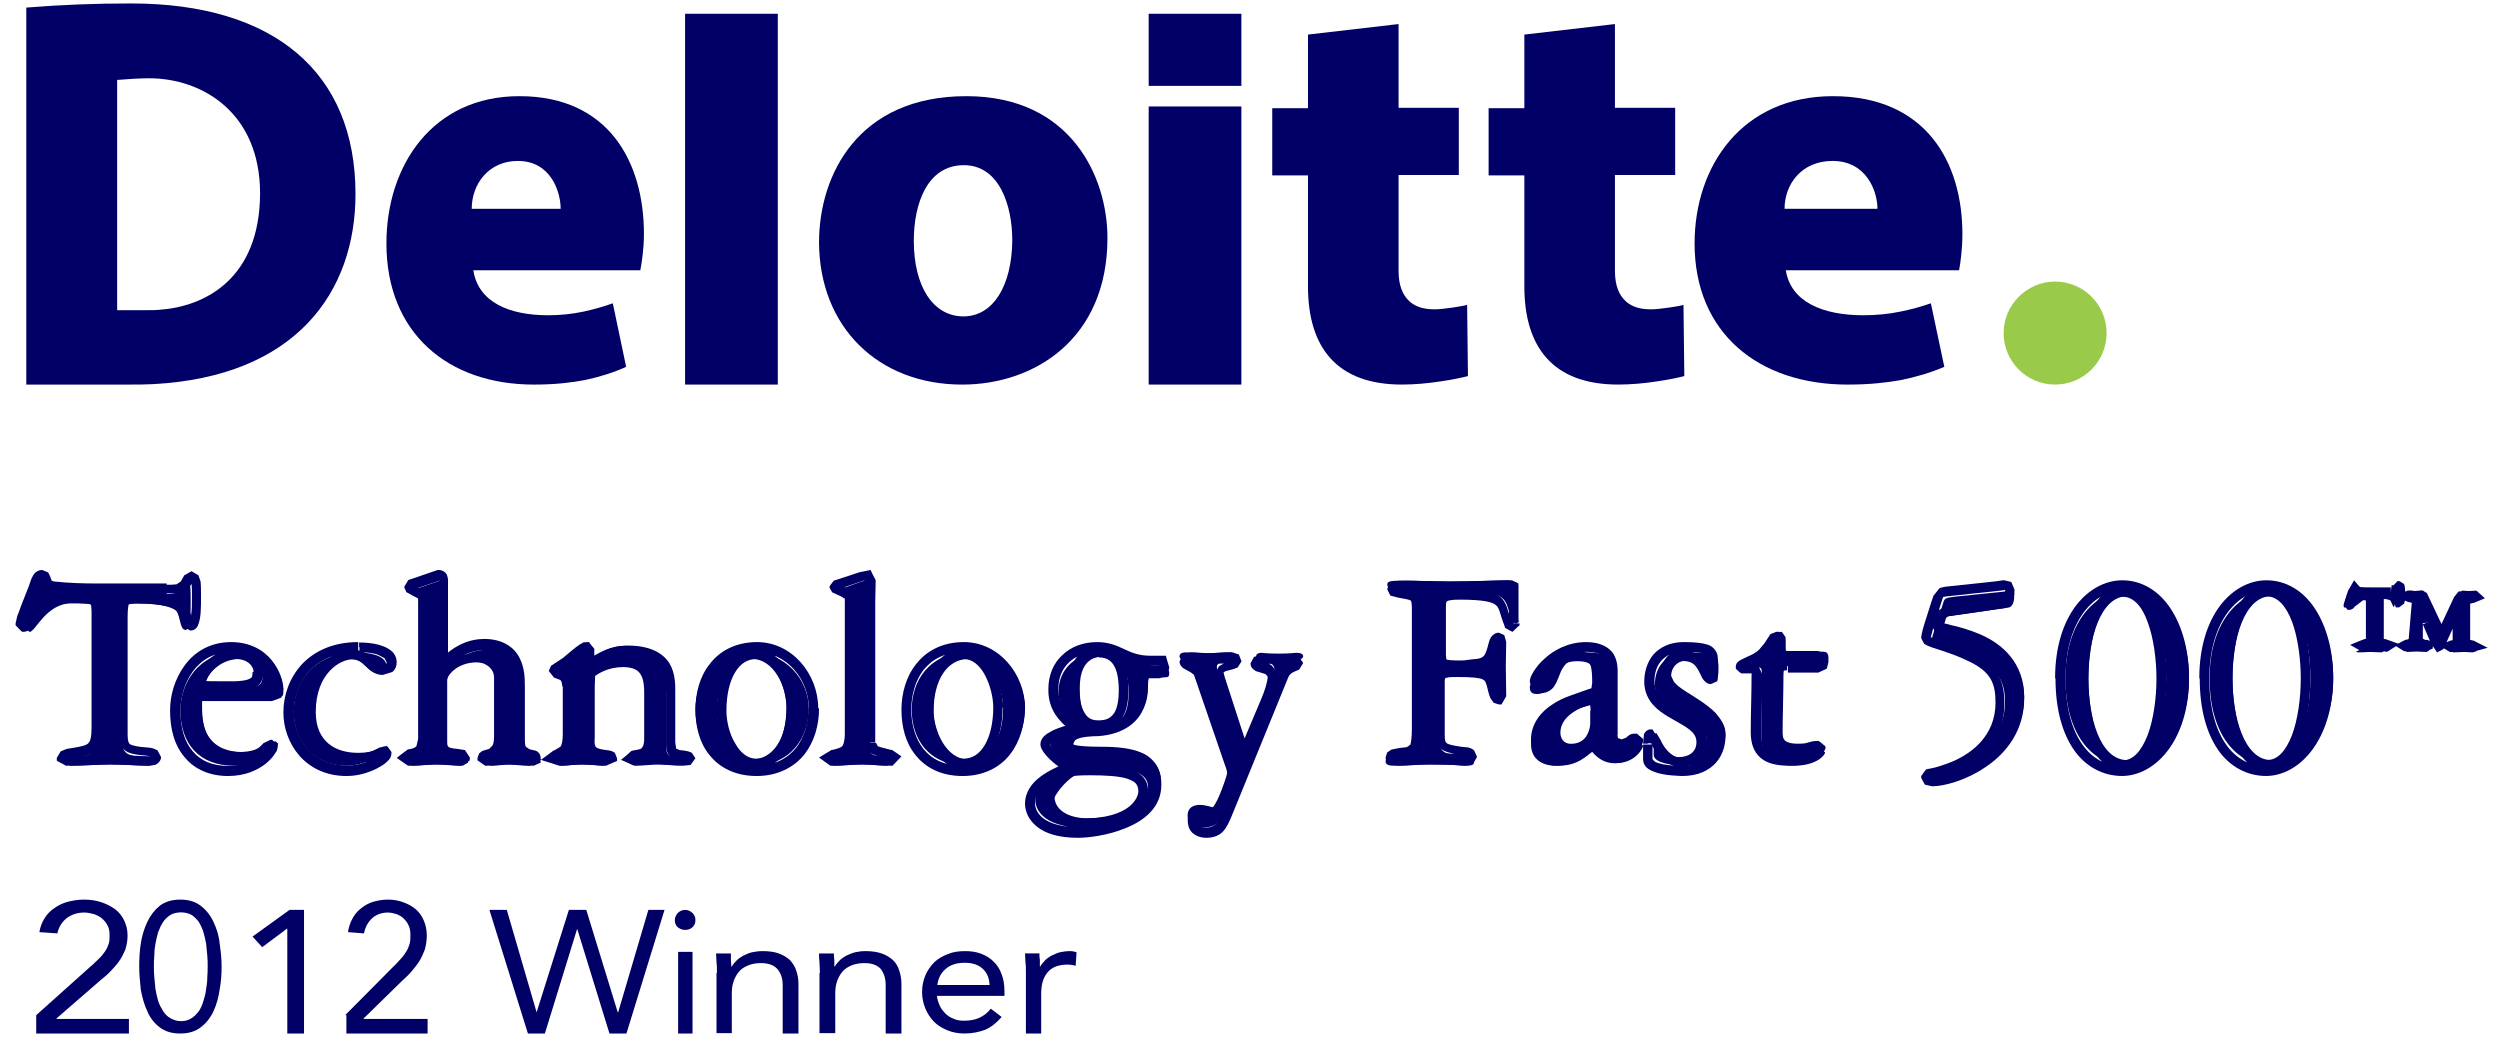
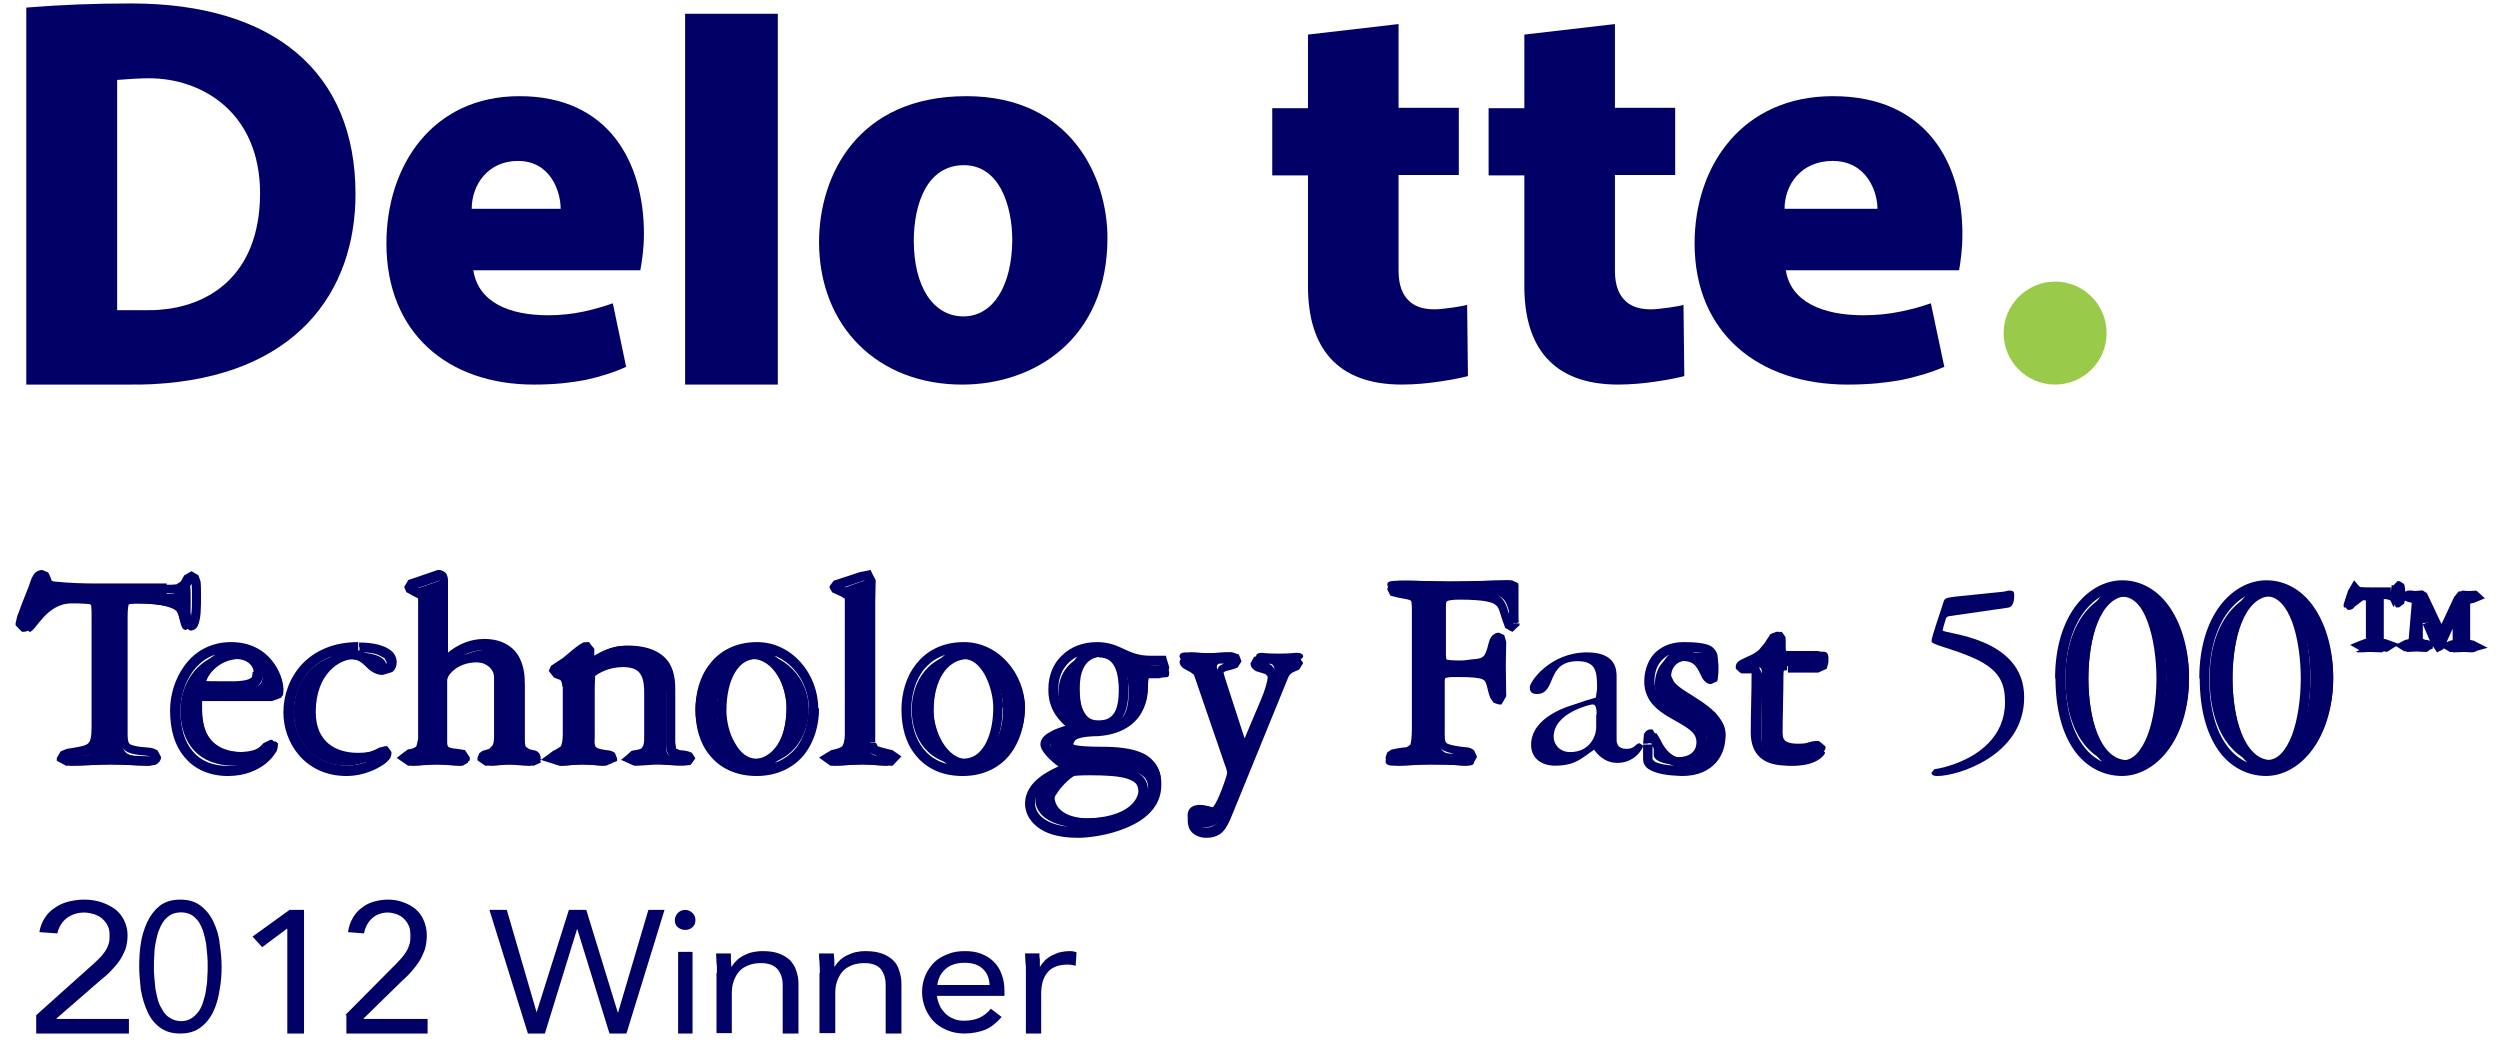
<svg xmlns="http://www.w3.org/2000/svg" width="146" height="61" viewBox="0 0 146 61" fill="none">
-   <path d="M72.497 0.804H67.083V5.015H72.497V0.804Z" fill="#010066" />
  <path d="M30.24 9.399C32.176 9.399 32.742 11.207 32.742 12.194H27.548C27.548 10.773 28.516 9.399 30.24 9.399ZM35.788 17.713C35.245 17.905 34.655 18.074 34.088 18.195C33.427 18.339 32.719 18.411 32.01 18.411C29.72 18.411 27.926 17.64 27.643 15.785H37.393C37.464 15.424 37.606 14.58 37.606 13.664C37.606 9.472 35.552 5.616 30.334 5.616C25.258 5.616 22.567 9.664 22.567 14.219C22.567 19.448 26.155 22.46 31.184 22.46C32.459 22.46 33.38 22.339 34.159 22.195C34.962 22.026 35.835 21.761 36.567 21.424L35.788 17.713Z" fill="#010066" />
  <path d="M107.017 9.399C109.031 9.399 109.644 11.207 109.644 12.194H104.218C104.218 10.773 105.2 9.399 107.017 9.399ZM112.763 17.713C112.198 17.905 111.609 18.074 110.995 18.195C110.307 18.339 109.571 18.411 108.834 18.411C106.453 18.411 104.587 17.64 104.292 15.785H114.408C114.481 15.424 114.604 14.58 114.604 13.664C114.604 9.472 112.468 5.616 107.042 5.616C101.763 5.616 98.964 9.664 98.964 14.219C98.964 19.448 102.696 22.46 107.901 22.46C109.227 22.46 110.209 22.339 111.019 22.195C111.854 22.026 112.763 21.761 113.548 21.424L112.763 17.713Z" fill="#010066" />
  <path d="M45.424 0.804H40.01V22.459H45.424V0.804Z" fill="#010066" />
  <path d="M56.266 18.478C54.502 18.478 53.366 16.741 53.366 14.062C53.366 11.914 54.139 9.646 56.29 9.646C58.368 9.646 59.117 12.011 59.117 14.038C59.093 16.716 57.982 18.478 56.266 18.478ZM56.193 22.46C60.398 22.46 64.675 19.805 64.675 13.893C64.675 10.37 62.573 5.616 56.435 5.616C50.104 5.616 47.832 10.225 47.832 14.159C47.856 19.105 51.288 22.46 56.193 22.46Z" fill="#010066" />
-   <path d="M72.497 6.217H67.083V22.459H72.497V6.217Z" fill="#010066" />
  <path d="M76.386 2.019V6.32H74.299V10.242H76.386V16.717C76.386 20.285 78.061 22.459 81.87 22.459C82.598 22.459 83.399 22.388 84.151 22.27C84.831 22.175 85.462 22.034 85.729 21.963L85.68 17.804C85.486 17.875 84.273 18.064 83.812 18.064C83.375 18.064 82.72 18.017 82.259 17.544C81.919 17.213 81.676 16.67 81.676 15.819V10.219H85.195V6.296H81.676V1.405L76.386 2.019Z" fill="#010066" />
  <path d="M89.022 2.019V6.32H86.935V10.242H89.022V16.717C89.022 20.285 90.696 22.459 94.506 22.459C95.234 22.459 96.034 22.388 96.787 22.27C97.466 22.175 98.097 22.034 98.364 21.963L98.316 17.804C98.146 17.875 96.908 18.064 96.447 18.064C96.01 18.064 95.355 18.017 94.894 17.544C94.554 17.213 94.312 16.67 94.312 15.819V10.219H97.83V6.296H94.312V1.405L89.022 2.019Z" fill="#010066" />
  <path d="M117.011 19.452C117.011 17.802 118.369 16.444 120.018 16.444C121.668 16.444 123.026 17.778 123.026 19.452C123.026 21.125 121.668 22.459 120.018 22.459C118.345 22.459 117.011 21.101 117.011 19.452Z" fill="#99CA4A" />
  <path d="M1.511 22.459H7.614C8.024 22.459 8.531 22.459 8.917 22.435C17.287 22 20.761 17.052 20.761 11.33C20.761 4.185 15.96 0.202 7.662 0.202C5.516 0.202 3.634 0.274 1.535 0.443V22.459H1.511ZM9.327 18.09C9.11 18.114 8.772 18.114 8.555 18.114H6.842V4.668C7.421 4.619 8.193 4.571 8.7 4.571C11.836 4.571 15.189 6.599 15.189 11.306C15.165 16.255 12.005 17.896 9.327 18.09Z" fill="#010066" />
  <path d="M9.427 34.679C9.661 34.679 9.895 34.703 10.129 34.655C10.714 34.559 10.597 33.889 10.902 33.889C11.136 33.889 11.136 34.44 11.136 35.134C11.136 35.925 11.113 36.787 10.832 36.787C10.504 36.787 10.551 36.045 10.316 35.709C10.223 35.542 9.567 35.23 7.904 35.23C7.249 35.23 7.132 35.278 7.132 36.308V43.16C7.132 43.95 7.366 44.094 8.092 44.19C8.537 44.261 8.958 44.237 8.958 44.501C8.958 44.717 8.701 44.717 8.607 44.717C8.092 44.717 7.178 44.645 6.452 44.645C5.773 44.645 4.977 44.717 4.111 44.717L3.83 44.549C3.83 44.285 4.368 44.261 4.766 44.19C5.516 44.022 5.68 43.782 5.68 42.776V35.949C5.68 35.254 5.563 35.23 4.204 35.23C2.682 35.23 2.073 36.907 1.722 36.907L1.511 36.691C1.511 36.476 2.003 35.134 2.19 34.631C2.354 34.176 2.425 33.889 2.659 33.889C3.01 33.889 2.706 34.464 3.268 34.559C4.111 34.655 4.907 34.679 5.726 34.679H9.427Z" fill="#010066" />
  <path d="M9.658 34.363V34.65H10.084L10.46 34.626C10.886 34.554 11.112 34.244 11.212 34.052L11.312 33.837L11.237 33.765V33.861L11.312 33.837L11.237 33.765V33.861V33.718L11.162 33.837L11.237 33.861V33.718L11.162 33.837L11.212 33.765L11.137 33.813L11.162 33.837L11.212 33.765L11.137 33.813L11.187 34.124C11.212 34.315 11.212 34.554 11.212 34.817C11.212 35.2 11.212 35.606 11.162 35.917L11.087 36.228V36.252L11.137 36.276L11.112 36.228L11.087 36.252L11.137 36.276L11.112 36.228L11.187 36.348V36.204L11.112 36.228L11.187 36.348V36.204V36.276L11.237 36.204L11.187 36.18V36.252L11.237 36.18L11.112 35.798L10.911 35.2C10.736 34.985 10.51 34.913 10.059 34.77C9.608 34.674 8.981 34.578 8.054 34.578C7.728 34.578 7.402 34.554 7.152 34.841C6.926 35.104 6.951 35.415 6.926 35.941V42.78C6.926 43.21 6.976 43.521 7.227 43.76C7.478 43.999 7.803 44.047 8.179 44.095C8.43 44.119 8.681 44.143 8.806 44.167L8.906 44.191L8.956 44.119H8.881L8.931 44.191L8.981 44.119H8.881H8.956L8.881 44.167L8.856 44.215H8.931L8.881 44.167L8.956 44.215L8.931 44.143L8.881 44.167L8.956 44.215L8.931 44.143L8.806 44.167C8.305 44.167 7.302 44.095 6.5 44.095C5.748 44.095 4.896 44.167 3.994 44.167V44.454L4.144 44.215L3.843 44.047L3.693 44.286H3.994H3.868L3.969 44.334V44.286H3.868L3.969 44.334L3.918 44.31L3.969 44.358L3.994 44.334L3.943 44.31L3.994 44.358C4.019 44.31 4.445 44.238 4.796 44.191C5.197 44.095 5.548 43.975 5.773 43.688C5.974 43.378 6.024 43.019 6.024 42.517V35.702L5.974 35.2C5.899 34.937 5.623 34.77 5.347 34.746C5.071 34.698 4.695 34.698 4.144 34.698C3.217 34.698 2.565 35.176 2.139 35.63C1.913 35.846 1.738 36.061 1.612 36.228L1.462 36.372L1.437 36.395L1.512 36.515V36.395L1.437 36.419L1.512 36.539V36.419V36.706L1.713 36.515L1.512 36.3L1.287 36.491H1.587H1.537H1.587H1.537H1.587C1.587 36.419 1.713 36.013 1.888 35.606C2.039 35.2 2.214 34.746 2.314 34.507C2.415 34.267 2.465 34.076 2.515 34.004L2.565 33.957L2.54 33.909V33.957H2.565L2.54 33.909V33.957V33.885L2.49 33.957L2.54 33.98V33.909L2.49 33.98L2.565 33.885L2.44 33.957L2.49 34.004L2.565 33.909L2.44 33.98L2.565 34.315C2.64 34.483 2.866 34.65 3.141 34.674C4.044 34.77 4.946 34.794 5.798 34.794H9.733V34.363V34.076H5.748C4.871 34.076 4.019 34.052 3.141 33.957L3.091 34.22L3.141 33.957L3.016 33.909L2.941 33.694L2.816 33.431L2.465 33.287C2.189 33.287 1.988 33.478 1.913 33.646C1.813 33.813 1.763 34.004 1.688 34.22C1.587 34.459 1.412 34.937 1.236 35.367C1.161 35.583 1.086 35.798 1.011 35.965L0.911 36.395V36.515L1.186 36.802L1.287 36.898H1.412C1.738 36.85 1.813 36.682 1.988 36.539C2.415 36.037 3.041 35.224 4.069 35.224C4.796 35.224 5.197 35.248 5.272 35.296L5.322 35.343L5.347 35.678V42.493C5.347 42.971 5.297 43.234 5.197 43.354C5.122 43.473 4.971 43.545 4.595 43.617C4.395 43.664 4.144 43.688 3.893 43.736L3.542 43.88L3.317 44.262V44.43L3.768 44.669L3.843 44.717H3.918C4.846 44.717 5.698 44.645 6.425 44.645C7.202 44.645 8.154 44.717 8.731 44.717L9.057 44.669C9.207 44.621 9.408 44.43 9.408 44.215L9.207 43.832C8.881 43.617 8.555 43.664 8.204 43.617C7.828 43.569 7.628 43.497 7.578 43.449C7.503 43.378 7.453 43.258 7.453 42.875V36.037C7.453 35.535 7.503 35.296 7.528 35.296L7.603 35.272L7.979 35.248C8.856 35.248 9.458 35.319 9.834 35.415L10.235 35.559L10.335 35.606C10.41 35.678 10.435 35.941 10.51 36.18L10.661 36.563L11.112 36.826C11.363 36.826 11.513 36.659 11.563 36.515C11.739 36.109 11.739 35.487 11.739 34.889C11.739 34.531 11.739 34.22 11.713 33.957L11.588 33.598L11.187 33.359L10.761 33.598L10.56 33.957L10.31 34.124L10.36 34.411L10.31 34.124L10.009 34.148H9.583V34.363H9.658Z" fill="#010066" />
  <path d="M15.337 39.454C15.337 38.912 14.756 38.483 13.997 38.483C12.708 38.483 11.95 39.59 11.95 40.087C11.95 40.199 12.001 40.222 13.517 40.222C15.11 40.245 15.337 40.041 15.337 39.454ZM11.798 40.719C11.773 40.809 11.773 41.012 11.773 41.283C11.773 42.616 12.178 43.948 14.377 43.948C15.767 43.948 15.792 43.293 16.095 43.293L16.247 43.429C16.247 43.542 15.489 44.716 13.643 44.716C11.672 44.716 10.535 43.474 10.535 41.464C10.535 39.951 11.571 38.099 13.795 38.099C15.842 38.099 16.55 39.657 16.55 40.358C16.55 40.651 16.5 40.719 16.196 40.719H11.798Z" fill="#010066" />
  <path d="M15.059 39.269H15.362C15.362 38.482 14.604 37.917 13.745 37.917C12.988 37.917 12.407 38.261 12.028 38.679C11.624 39.097 11.422 39.564 11.396 39.958L11.548 40.253C11.725 40.376 11.826 40.351 12.078 40.376C12.331 40.376 12.684 40.376 13.265 40.376C14.074 40.376 14.553 40.327 14.907 40.154C15.286 39.958 15.387 39.564 15.387 39.245H15.059H14.755C14.73 39.54 14.73 39.564 14.579 39.638C14.402 39.736 13.973 39.81 13.215 39.786C12.457 39.786 12.078 39.786 11.902 39.761H11.826L11.801 39.835L11.851 39.761H11.826L11.801 39.835L11.851 39.761L11.75 39.958L11.952 39.884L11.851 39.786L11.75 39.982L11.952 39.908L11.801 39.958H11.977V39.908L11.826 39.958H12.003C12.003 39.81 12.154 39.392 12.482 39.072C12.786 38.753 13.24 38.482 13.771 38.482C14.402 38.482 14.806 38.851 14.806 39.245H15.059V39.269ZM11.523 40.646L11.245 40.572C11.194 40.769 11.194 40.966 11.194 41.261C11.194 42.023 11.296 42.786 11.725 43.425C12.154 44.065 12.937 44.458 14.074 44.458C14.806 44.458 15.261 44.261 15.539 44.04L15.816 43.769L15.867 43.745L15.816 43.647V43.769L15.867 43.745L15.816 43.647V43.769V43.474L15.614 43.696L15.766 43.843L15.968 43.622H15.665H15.841L15.665 43.548L15.639 43.622H15.816L15.639 43.548C15.614 43.597 15.412 43.917 15.059 44.188C14.68 44.458 14.124 44.728 13.316 44.728C12.407 44.728 11.725 44.433 11.27 43.892C10.79 43.351 10.538 42.54 10.538 41.482C10.538 40.72 10.79 39.859 11.27 39.195C11.775 38.531 12.482 38.089 13.493 38.089C14.427 38.089 15.033 38.458 15.412 38.925C15.791 39.392 15.943 39.958 15.943 40.253L15.917 40.4L16.018 40.45L15.993 40.351L15.943 40.4L16.044 40.45L16.018 40.351H15.917H11.296L11.22 40.572L11.523 40.646V40.941H15.892L16.422 40.745L16.549 40.253C16.549 39.81 16.347 39.146 15.867 38.556C15.387 37.966 14.604 37.498 13.493 37.498C12.28 37.498 11.371 38.064 10.79 38.851C10.21 39.638 9.932 40.597 9.932 41.482C9.932 42.638 10.21 43.573 10.816 44.261C11.396 44.95 12.28 45.319 13.316 45.319C14.326 45.319 15.033 44.974 15.513 44.605C15.741 44.409 15.917 44.237 16.018 44.065L16.17 43.843L16.22 43.622V43.499L15.968 43.278L15.892 43.204H15.791L15.387 43.401C15.16 43.622 15.059 43.868 14.099 43.917C13.063 43.917 12.558 43.597 12.23 43.13C11.902 42.663 11.801 41.999 11.801 41.286C11.801 41.015 11.801 40.769 11.826 40.745L11.523 40.646V40.941V40.646Z" fill="#010066" />
  <path d="M20.842 38.099C21.379 38.099 22.569 38.212 22.569 38.909C22.569 39.202 22.382 39.315 22.102 39.315C21.425 39.315 21.332 38.482 20.469 38.482C19.675 38.482 18.252 39.359 18.252 41.565C18.252 43.343 19.442 44.019 20.772 44.019C21.799 44.019 22.055 43.636 22.265 43.636L22.359 43.771C22.359 44.041 21.355 44.716 20.235 44.716C18.159 44.716 17.155 43.096 17.155 41.588C17.132 39.877 18.322 38.099 20.842 38.099Z" fill="#010066" />
  <path d="M20.995 37.794V38.089C21.276 38.089 21.736 38.113 22.068 38.236L22.451 38.433L22.579 38.679L22.554 38.802L22.375 38.851C22.145 38.851 22.017 38.728 21.762 38.482C21.532 38.236 21.148 37.941 20.561 37.941C19.488 37.941 17.827 39.048 17.827 41.581C17.827 42.614 18.185 43.376 18.773 43.868C19.36 44.335 20.101 44.532 20.893 44.532C21.481 44.532 21.889 44.409 22.171 44.31L22.477 44.163L22.554 44.138L22.528 44.04V44.138H22.554L22.528 44.04V44.138V43.843L22.273 44.015L22.375 44.163L22.605 43.991H22.298H22.4L22.298 43.942V43.991H22.4L22.298 43.942L22.273 43.991C22.068 44.237 21.174 44.728 20.254 44.704C18.185 44.704 17.189 43.105 17.163 41.581C17.189 39.859 18.313 38.089 20.919 38.064V37.794V37.498C19.462 37.498 18.364 38.015 17.623 38.802C16.907 39.589 16.55 40.597 16.55 41.605C16.55 42.491 16.856 43.401 17.47 44.114C18.083 44.827 19.028 45.319 20.229 45.319C20.919 45.319 21.532 45.122 22.017 44.876C22.247 44.753 22.451 44.63 22.579 44.507C22.733 44.36 22.835 44.261 22.86 44.015V43.917L22.707 43.696L22.605 43.573H22.554C22.247 43.597 22.171 43.72 21.941 43.794C21.736 43.892 21.43 43.966 20.919 43.966C20.229 43.966 19.616 43.794 19.181 43.425C18.747 43.056 18.44 42.491 18.44 41.581C18.44 39.294 19.897 38.507 20.561 38.507C20.919 38.507 21.097 38.654 21.327 38.876C21.557 39.072 21.838 39.417 22.349 39.417L22.911 39.245C23.09 39.097 23.167 38.9 23.167 38.679C23.167 38.408 23.039 38.163 22.86 38.015C22.324 37.572 21.455 37.523 20.97 37.523V37.794H20.995Z" fill="#010066" />
  <path d="M25.991 38.802L26.064 39.04C26.256 39.04 26.932 37.943 28.501 37.943C30.577 37.943 30.625 39.708 30.625 40.233V43.357C30.625 44.049 30.746 44.192 31.132 44.311C31.373 44.383 31.567 44.383 31.591 44.526L31.18 44.717C30.722 44.717 30.311 44.645 29.853 44.645C29.491 44.645 29.056 44.717 28.67 44.717L28.405 44.55C28.405 44.407 28.525 44.407 28.887 44.311C29.25 44.216 29.394 43.81 29.394 43.262V39.875C29.394 39.183 28.767 38.682 27.849 38.682C26.739 38.682 26.015 39.398 26.015 40.066V43.643C26.015 44.12 26.208 44.24 26.86 44.311C27.222 44.335 27.343 44.359 27.343 44.526L27.029 44.717C26.667 44.717 26.064 44.645 25.581 44.645C25.074 44.645 24.543 44.717 24.036 44.717L23.77 44.526L24.06 44.311C24.712 44.24 24.857 43.906 24.857 43.453V35.248C24.857 34.938 24.012 34.867 24.012 34.652L24.157 34.437L25.75 33.889C26.039 33.889 26.039 34.08 26.039 34.485V38.802H25.991Z" fill="#010066" />
  <path d="M25.88 38.56L25.621 38.632L25.692 38.847L25.762 39.039H25.975L26.234 38.943C26.564 38.68 27.131 37.961 28.357 37.961C29.301 37.961 29.678 38.344 29.914 38.752C30.15 39.183 30.15 39.71 30.15 39.973V43.111C30.15 43.471 30.174 43.71 30.292 43.95C30.41 44.19 30.622 44.285 30.834 44.357L31.165 44.453L31.212 44.357L31.141 44.429L31.165 44.453L31.212 44.357L31.141 44.429L31.235 44.333L31.094 44.357L31.117 44.429L31.212 44.333L31.07 44.357L31.353 44.309L31.235 44.046L30.834 44.237L30.952 44.501V44.214C30.551 44.214 30.127 44.142 29.655 44.142C29.277 44.142 28.829 44.214 28.499 44.214V44.501L28.64 44.261L28.404 44.094L28.263 44.333H28.546H28.381L28.499 44.453L28.546 44.333H28.381L28.499 44.453L28.428 44.381L28.475 44.477L28.499 44.453L28.428 44.381L28.475 44.477C28.499 44.453 28.64 44.429 28.829 44.381C29.089 44.309 29.301 44.094 29.395 43.878C29.49 43.639 29.537 43.375 29.537 43.064V39.662C29.537 39.231 29.348 38.824 29.018 38.584C28.688 38.32 28.263 38.177 27.768 38.177C26.564 38.177 25.715 38.967 25.692 39.854V43.447C25.692 43.71 25.762 43.998 25.975 44.166C26.187 44.309 26.447 44.357 26.777 44.405L27.06 44.429L27.107 44.309L27.013 44.381L27.06 44.429L27.107 44.309L27.013 44.381L27.131 44.309L27.013 44.333L27.036 44.381L27.154 44.309L27.036 44.333H27.06H27.036H27.06H27.036H27.319L27.178 44.094L26.848 44.285L26.989 44.525V44.214C26.659 44.214 26.069 44.142 25.574 44.142C25.055 44.142 24.536 44.214 24.064 44.214V44.501L24.229 44.261L23.946 44.07L23.781 44.309L23.946 44.525L24.229 44.309L24.064 44.094L24.087 44.381C24.441 44.333 24.724 44.214 24.913 43.974C25.078 43.758 25.125 43.471 25.125 43.231V34.991C25.125 34.775 24.984 34.631 24.89 34.559L24.394 34.32L24.253 34.248L24.135 34.368H24.3L24.253 34.248L24.135 34.368H24.3H24.017L24.253 34.511L24.323 34.368L25.786 33.865L25.692 33.601V33.889H25.739V33.817L25.692 33.865L25.739 33.889V33.817L25.692 33.865L25.739 33.841L25.668 33.865L25.692 33.889L25.739 33.865L25.668 33.889L25.692 34.248V38.68V38.704L25.88 38.56H26.163V34.176C26.163 33.961 26.187 33.817 26.116 33.625C26.069 33.41 25.786 33.266 25.597 33.29H25.55L23.946 33.841L23.852 33.865L23.663 34.176L23.616 34.248V34.32L23.734 34.583L24.276 34.871L24.441 34.967H24.465L24.488 34.943L24.441 34.967L24.465 34.943L24.418 34.967L24.512 34.919H24.418V34.967L24.512 34.919H24.418V43.16L24.323 43.567C24.276 43.639 24.158 43.71 23.899 43.758H23.828L23.474 44.022L23.168 44.261L23.757 44.669L23.828 44.717H23.922C24.441 44.717 24.96 44.645 25.432 44.645C25.88 44.645 26.47 44.717 26.848 44.717H26.918L27.296 44.501L27.437 44.405V44.237L27.154 43.806L26.706 43.734C26.399 43.71 26.234 43.663 26.187 43.615C26.163 43.567 26.116 43.567 26.116 43.351V39.758C26.116 39.518 26.234 39.255 26.494 39.015C26.753 38.8 27.154 38.632 27.626 38.632C28.404 38.656 28.853 39.063 28.853 39.566V42.968C28.853 43.231 28.829 43.423 28.758 43.543L28.57 43.734L28.169 43.854L27.98 43.998L27.886 44.261V44.405L28.263 44.669L28.334 44.717H28.428C28.829 44.717 29.277 44.645 29.584 44.645C29.985 44.645 30.41 44.717 30.881 44.717H30.952L31.401 44.501L31.589 44.405L31.566 44.19C31.542 43.974 31.33 43.83 31.235 43.83L30.929 43.758L30.716 43.615C30.669 43.567 30.646 43.375 30.646 43.04V39.901C30.646 39.638 30.646 39.015 30.339 38.416C30.056 37.841 29.395 37.314 28.287 37.314C27.461 37.314 26.848 37.626 26.423 37.913C26.211 38.057 26.069 38.201 25.951 38.297L25.833 38.392H25.81L25.904 38.56V38.368L25.81 38.392L25.904 38.56V38.368V38.656L26.163 38.56L26.093 38.344L25.88 38.56H26.163H25.88Z" fill="#010066" />
  <path d="M33.106 39.97C33.106 38.991 32.341 39.334 32.341 38.991C32.341 38.82 32.613 38.795 33.032 38.428C33.427 38.061 33.969 37.498 34.142 37.498L34.315 37.719V38.624C35.03 38.11 35.598 37.719 36.535 37.719C38.879 37.719 38.903 39.456 38.903 40.239V43.494C38.903 43.885 38.928 44.179 39.397 44.252C39.644 44.301 40.014 44.301 40.014 44.497C40.014 44.668 39.89 44.693 39.644 44.693C39.15 44.693 38.607 44.619 38.262 44.619C37.744 44.619 37.374 44.693 36.979 44.693L36.634 44.521L36.88 44.277C37.374 44.179 37.744 44.154 37.744 43.249V40.361C37.744 39.652 37.645 38.502 36.264 38.502C35.178 38.502 34.364 39.138 34.34 39.309C34.315 39.75 34.315 40.141 34.315 40.557V43.249C34.315 43.861 34.34 44.179 35.104 44.277C35.326 44.326 35.622 44.326 35.622 44.521L35.228 44.717C35.055 44.717 34.389 44.644 33.969 44.644C33.452 44.644 33.106 44.717 32.761 44.717L32.193 44.521L32.465 44.277C32.933 44.203 33.131 43.836 33.131 43.004V39.97H33.106Z" fill="#010066" />
  <path d="M33.173 40.072H33.48C33.505 39.571 33.173 39.229 32.892 39.161L32.636 39.093L32.559 39.184H32.687L32.636 39.093L32.559 39.184H32.687H32.559L32.661 39.275L32.687 39.184H32.559L32.661 39.275C32.661 39.252 32.943 39.138 33.3 38.865L33.965 38.318L34.221 38.113L34.297 38.068L34.246 37.931V38.091H34.297L34.246 37.954V38.113V37.84L34.016 37.999L34.144 38.136V38.888V39.411L34.63 39.093C35.371 38.614 35.857 38.318 36.751 38.318C37.902 38.318 38.362 38.683 38.617 39.07C38.873 39.48 38.898 40.026 38.898 40.391V43.419C38.898 43.601 38.898 43.806 39.001 44.011C39.103 44.216 39.359 44.376 39.665 44.398L40.049 44.444L40.1 44.467H40.126L40.202 44.353H40.049L40.126 44.467L40.202 44.353H40.049H40.151L40.074 44.307L40.049 44.353H40.151L40.074 44.307L40.228 44.376L40.151 44.239L40.1 44.285L40.253 44.353L40.177 44.216L40.228 44.285L40.202 44.216H40.177L40.228 44.285L40.202 44.216H40.023C39.538 44.216 39.001 44.148 38.592 44.148C38.029 44.148 37.62 44.216 37.263 44.216V44.489L37.39 44.239L37.007 44.08L36.879 44.33L37.084 44.512L37.339 44.285L37.109 44.08L37.186 44.353C37.416 44.307 37.697 44.285 37.953 44.102C38.208 43.897 38.311 43.579 38.311 43.123V40.436C38.311 40.094 38.285 39.639 38.055 39.206C37.825 38.774 37.288 38.432 36.47 38.432C35.857 38.432 35.32 38.592 34.911 38.774L34.425 39.07C34.297 39.184 34.221 39.229 34.17 39.434C34.144 39.844 34.144 40.231 34.144 40.618V43.123C34.144 43.396 34.144 43.67 34.297 43.92C34.476 44.171 34.783 44.307 35.218 44.376L35.55 44.421H35.575L35.601 44.353L35.55 44.398L35.575 44.421L35.601 44.353L35.55 44.398L35.678 44.33H35.524L35.55 44.398L35.678 44.33H35.524H35.831L35.703 44.102L35.294 44.285L35.422 44.535V44.193C35.294 44.193 34.579 44.125 34.118 44.125C33.556 44.125 33.173 44.193 32.866 44.193V44.467L32.968 44.216L32.38 44.034L32.278 44.285L32.483 44.489L32.764 44.285L32.559 44.057L32.61 44.33C32.917 44.285 33.198 44.102 33.352 43.852C33.505 43.601 33.531 43.282 33.556 42.873V40.072H33.173H32.866V42.873C32.866 43.237 32.815 43.487 32.738 43.601L32.406 43.806L32.329 43.829L31.997 44.08L31.588 44.376L32.661 44.717H32.713H32.764C33.173 44.717 33.531 44.649 34.016 44.649C34.425 44.649 35.115 44.717 35.32 44.717H35.397L35.857 44.512L36.036 44.444V44.285L35.908 43.966C35.652 43.783 35.422 43.829 35.269 43.783C34.911 43.738 34.809 43.647 34.783 43.601C34.732 43.533 34.706 43.374 34.732 43.078V40.573C34.732 40.186 34.732 39.821 34.758 39.434H34.579L34.732 39.502V39.457H34.553L34.706 39.525C34.732 39.48 34.962 39.32 35.269 39.184C35.575 39.047 35.984 38.956 36.419 38.956C37.058 38.979 37.288 39.161 37.441 39.434C37.595 39.707 37.62 40.117 37.62 40.436V43.123C37.62 43.533 37.518 43.647 37.467 43.692C37.416 43.761 37.237 43.783 36.981 43.829L36.879 43.852L36.572 44.125L36.266 44.376L37.007 44.694L37.084 44.717H37.16C37.595 44.717 37.978 44.649 38.489 44.649C38.822 44.649 39.384 44.717 39.921 44.717L40.33 44.672L40.611 44.285L40.407 43.966C40.151 43.829 39.87 43.829 39.691 43.806L39.486 43.715L39.435 43.351V40.322C39.435 39.958 39.435 39.32 39.103 38.751C38.745 38.159 37.978 37.703 36.7 37.703C35.627 37.703 34.962 38.113 34.221 38.592L34.4 38.819H34.706V37.977V37.886L34.476 37.612L34.4 37.498H34.246L33.863 37.635C33.582 37.817 33.173 38.182 32.866 38.432L32.38 38.751L32.176 38.888L32.048 39.184L32.355 39.571L32.713 39.707C32.764 39.753 32.815 39.798 32.84 40.094H33.173V40.072Z" fill="#010066" />
  <path d="M45.946 41.351C45.946 40.109 45.184 38.483 43.922 38.483C42.661 38.483 41.875 39.725 41.875 41.509C41.875 42.706 42.637 44.355 43.898 44.355C45.16 44.355 45.946 43.09 45.946 41.351ZM47.231 41.374C47.231 43 46.255 44.716 43.898 44.716C41.566 44.716 40.614 43.158 40.614 41.441C40.614 39.816 41.59 38.099 43.946 38.099C45.827 38.099 47.231 39.657 47.231 41.374Z" fill="#010066" />
  <path d="M46.212 41.322H46.498C46.498 40.582 46.308 39.768 45.926 39.102C45.545 38.461 44.974 37.918 44.187 37.918C43.449 37.918 42.829 38.337 42.448 38.979C42.067 39.62 41.853 40.508 41.853 41.52C41.853 42.235 42.067 43.049 42.424 43.691C42.806 44.357 43.377 44.899 44.163 44.899C44.902 44.899 45.498 44.48 45.903 43.839C46.284 43.197 46.498 42.309 46.498 41.322H46.212H45.926C45.926 42.235 45.736 43 45.426 43.518C45.117 44.036 44.712 44.307 44.163 44.307C43.663 44.307 43.234 43.962 42.925 43.395C42.591 42.852 42.424 42.112 42.424 41.495C42.424 40.557 42.615 39.793 42.925 39.275C43.234 38.757 43.639 38.485 44.187 38.485C44.688 38.485 45.117 38.831 45.426 39.398C45.736 39.965 45.926 40.706 45.926 41.322H46.212ZM47.499 41.347H47.213C47.213 42.186 46.975 43.049 46.498 43.666C45.998 44.283 45.259 44.702 44.163 44.727C43.068 44.727 42.329 44.332 41.853 43.74C41.376 43.148 41.162 42.309 41.162 41.446C41.162 40.607 41.4 39.743 41.876 39.127C42.377 38.51 43.115 38.091 44.211 38.091C45.926 38.091 47.237 39.669 47.237 41.372H47.499H47.785C47.785 39.373 46.26 37.498 44.211 37.498C42.972 37.498 42.019 38.017 41.448 38.781C40.852 39.521 40.614 40.508 40.614 41.446C40.614 42.432 40.852 43.395 41.448 44.11C42.043 44.85 42.972 45.319 44.187 45.319C45.426 45.319 46.379 44.801 46.975 44.061C47.57 43.296 47.832 42.334 47.832 41.372H47.499V41.347Z" fill="#010066" />
  <path d="M50.753 43.653C50.753 44.078 51.074 44.149 51.787 44.315L52.04 44.504L51.833 44.717C51.35 44.717 50.844 44.646 50.339 44.646C49.787 44.646 49.212 44.717 48.661 44.717L48.431 44.528L48.776 44.315C49.373 44.149 49.649 44.102 49.649 43.085V35.236C49.649 34.882 48.867 34.763 48.867 34.622L49.005 34.432L50.316 33.96L50.638 33.889L50.799 34.22C50.799 34.622 50.776 35 50.776 35.425V43.653H50.753Z" fill="#010066" />
  <path d="M50.818 43.365H50.522C50.497 43.65 50.695 43.934 50.942 44.029C51.188 44.148 51.46 44.219 51.83 44.313L51.904 44.053L51.731 44.29L52.003 44.456L52.175 44.219L51.953 44.029L51.731 44.266L51.953 44.456V44.171C51.46 44.171 50.917 44.1 50.349 44.1C49.732 44.1 49.115 44.171 48.548 44.171V44.456L48.721 44.242L48.474 44.053L48.301 44.29L48.449 44.527L48.819 44.313L48.671 44.076L48.745 44.337C49.041 44.242 49.337 44.195 49.584 43.958C49.831 43.697 49.88 43.365 49.88 42.843V34.923C49.88 34.71 49.757 34.568 49.658 34.473L49.14 34.188L48.992 34.117H48.967L48.893 34.236L48.992 34.164L48.967 34.141L48.893 34.259L48.992 34.188L48.794 34.331H49.041L48.992 34.188L48.794 34.331H49.041H48.745L48.992 34.496L49.066 34.378L50.374 33.927L50.473 33.904L50.522 34.046L50.794 33.927H50.571C50.571 34.307 50.547 34.71 50.547 35.137V43.365H50.818H51.114V35.137C51.114 34.734 51.139 34.331 51.139 33.927V33.88L50.942 33.501L50.843 33.287L50.251 33.406H50.226L48.794 33.88L48.696 33.904L48.498 34.164L48.449 34.236V34.331L48.597 34.591L49.115 34.828L49.263 34.923L49.288 34.947H49.313H49.337H49.362H49.337V42.843C49.337 43.318 49.239 43.507 49.189 43.578C49.115 43.65 48.943 43.721 48.622 43.792H48.572L48.178 44.029L47.832 44.242L48.424 44.669L48.498 44.717H48.597C49.214 44.717 49.806 44.645 50.399 44.645C50.892 44.645 51.435 44.717 52.003 44.717H52.126L52.422 44.408L52.644 44.171L52.126 43.816L52.077 43.792H52.028C51.657 43.697 51.361 43.626 51.262 43.578L51.164 43.389H50.818V43.365Z" fill="#010066" />
  <path d="M58.581 41.351C58.581 40.109 57.822 38.483 56.565 38.483C55.307 38.483 54.525 39.725 54.525 41.509C54.525 42.706 55.284 44.355 56.541 44.355C57.822 44.332 58.581 43.09 58.581 41.351ZM59.861 41.374C59.861 43 58.889 44.716 56.541 44.716C54.217 44.716 53.244 43.158 53.244 41.441C53.244 39.816 54.217 38.099 56.588 38.099C58.438 38.099 59.861 39.657 59.861 41.374Z" fill="#010066" />
  <path d="M58.292 41.322H58.578C58.578 40.582 58.363 39.768 57.982 39.102C57.601 38.461 57.029 37.918 56.243 37.918C55.504 37.918 54.909 38.337 54.504 38.979C54.123 39.62 53.908 40.508 53.908 41.52C53.908 42.235 54.099 43.049 54.48 43.691C54.861 44.357 55.433 44.899 56.219 44.899C56.958 44.899 57.553 44.48 57.958 43.839C58.339 43.197 58.554 42.309 58.554 41.322H58.292H58.006C58.006 42.235 57.815 43 57.506 43.518C57.196 44.036 56.791 44.307 56.243 44.307C55.743 44.307 55.314 43.962 55.004 43.395C54.694 42.852 54.504 42.112 54.504 41.495C54.504 40.557 54.694 39.793 55.004 39.275C55.314 38.757 55.719 38.485 56.267 38.485C56.767 38.485 57.196 38.831 57.506 39.398C57.815 39.965 58.006 40.706 58.006 41.322H58.292ZM59.578 41.347H59.292C59.292 42.186 59.054 43.049 58.578 43.666C58.077 44.283 57.339 44.702 56.243 44.727C55.147 44.727 54.408 44.332 53.932 43.74C53.456 43.148 53.217 42.309 53.217 41.446C53.217 40.607 53.456 39.743 53.932 39.127C54.432 38.51 55.147 38.091 56.267 38.091C57.958 38.091 59.269 39.669 59.269 41.372H59.578H59.864C59.864 39.373 58.339 37.498 56.291 37.498C55.028 37.498 54.099 38.017 53.503 38.781C52.908 39.521 52.645 40.508 52.645 41.446C52.645 42.432 52.884 43.395 53.479 44.11C54.075 44.85 54.98 45.319 56.219 45.319C57.458 45.319 58.411 44.801 58.983 44.061C59.578 43.296 59.84 42.334 59.84 41.372H59.578V41.347Z" fill="#010066" />
  <path d="M64.46 38.334C63.249 38.334 63.055 39.392 63.055 40.215C63.055 40.967 63.152 42.378 64.436 42.378C65.622 42.378 65.912 41.508 65.912 40.45C65.912 39.604 65.743 38.334 64.46 38.334ZM63.491 47.785C66.469 47.785 67.05 46.492 67.05 45.998C67.05 44.987 65.84 44.87 63.975 44.87C63.322 44.87 63.007 44.893 62.886 44.964C62.353 45.269 61.579 46.116 61.579 46.492C61.579 47.338 62.45 47.785 63.491 47.785ZM67.195 39.486C67.099 39.486 67.002 39.604 67.002 40.262C67.002 40.52 67.002 42.519 64.387 42.683C64.024 42.707 62.668 42.683 62.668 43.365C62.668 43.741 62.886 43.859 64.581 43.859C66.397 43.859 67.801 44.094 67.801 45.693C67.801 47.808 64.29 48.325 63.249 48.325C61.094 48.325 60.465 47.385 60.465 46.727C60.465 45.622 61.7 45.152 62.668 44.705C62.377 44.541 61.336 43.812 61.336 43.436C61.336 42.918 62.862 42.613 63.176 42.566C62.329 41.978 61.821 41.414 61.821 40.38C61.821 39.039 62.886 38.099 64.363 38.099C64.968 38.099 65.404 38.264 65.84 38.475C66.275 38.687 66.76 38.851 67.438 38.851H68.164L68.285 39.275C68.285 39.533 68.237 39.557 67.97 39.557H67.195V39.486Z" fill="#010066" />
  <path d="M64.146 38.095V37.797C63.44 37.797 62.953 38.145 62.734 38.617C62.491 39.064 62.442 39.611 62.442 40.058C62.442 40.48 62.466 41.077 62.661 41.623C62.856 42.17 63.343 42.667 64.121 42.642C64.803 42.642 65.29 42.368 65.557 41.896C65.825 41.449 65.898 40.878 65.898 40.306C65.898 39.834 65.85 39.238 65.63 38.741C65.411 38.219 64.9 37.797 64.17 37.797V38.095V38.393C64.706 38.393 64.949 38.642 65.119 38.989C65.29 39.362 65.338 39.884 65.338 40.306C65.338 40.828 65.265 41.3 65.095 41.598C64.9 41.896 64.681 42.07 64.146 42.07C63.61 42.07 63.416 41.822 63.221 41.4C63.05 41.002 63.026 40.455 63.026 40.058C63.026 39.635 63.075 39.188 63.245 38.89C63.416 38.592 63.635 38.393 64.17 38.368V38.095H64.146ZM63.172 48.083V48.381C64.706 48.381 65.655 48.033 66.263 47.586C66.847 47.114 67.042 46.568 67.042 46.195C67.067 45.524 66.58 45.077 65.996 44.928C65.387 44.729 64.608 44.704 63.659 44.704C62.977 44.704 62.71 44.704 62.442 44.828C62.126 45.027 61.785 45.325 61.517 45.673C61.249 46.021 61.006 46.319 60.981 46.692C60.981 47.263 61.249 47.711 61.687 47.984C62.101 48.257 62.637 48.381 63.196 48.381V48.083V47.785C62.71 47.785 62.272 47.661 61.979 47.487C61.687 47.288 61.541 47.065 61.541 46.692C61.517 46.667 61.687 46.344 61.931 46.046C62.174 45.748 62.491 45.45 62.71 45.325L62.564 45.077L62.71 45.325C62.783 45.3 63.099 45.276 63.659 45.276C64.584 45.276 65.363 45.325 65.825 45.474C66.312 45.648 66.458 45.797 66.482 46.195C66.482 46.518 66.117 47.785 63.196 47.81V48.083H63.172ZM66.896 39.312V39.014L66.628 39.114C66.434 39.362 66.434 39.561 66.434 40.107C66.434 40.232 66.434 40.753 66.142 41.275C65.85 41.772 65.314 42.269 64.073 42.368C63.902 42.368 63.464 42.368 63.026 42.468C62.807 42.518 62.612 42.592 62.417 42.741C62.223 42.865 62.077 43.114 62.077 43.387L62.199 43.785C62.369 44.008 62.588 44.058 62.904 44.108C63.221 44.157 63.659 44.182 64.316 44.182C65.217 44.182 65.996 44.257 66.482 44.505C66.969 44.754 67.237 45.077 67.237 45.822C67.237 46.766 66.507 47.388 65.533 47.785C64.584 48.183 63.44 48.307 62.953 48.307C60.86 48.282 60.446 47.388 60.446 46.915C60.446 46.443 60.689 46.12 61.079 45.822C61.468 45.524 62.004 45.276 62.515 45.052L63.002 44.828L62.539 44.555C62.393 44.48 62.077 44.232 61.809 44.008L61.444 43.66L61.347 43.511V43.462V43.437C61.395 43.337 61.76 43.139 62.101 43.039C62.466 42.915 62.831 42.841 62.929 42.816L63.61 42.691L63.05 42.294C62.223 41.673 61.809 41.201 61.809 40.207C61.809 38.965 62.71 38.095 64.073 38.07C64.632 38.07 64.998 38.219 65.436 38.443C65.898 38.666 66.434 38.865 67.164 38.865H67.675L67.724 39.089L67.992 39.014H67.699V39.114L67.821 39.138L67.724 39.089L67.699 39.138L67.821 39.163L67.724 39.089L67.87 39.188L67.797 39.039L67.724 39.089L67.87 39.188L67.797 39.039L67.845 39.138L67.821 39.039H67.797L67.845 39.138L67.821 39.039H67.699H66.921V39.312V39.611H67.699L68.138 39.486L68.284 39.014V38.965L68.138 38.492L68.089 38.294H67.164C66.531 38.294 66.093 38.12 65.679 37.921C65.217 37.697 64.73 37.498 64.073 37.498C63.245 37.498 62.539 37.772 62.028 38.269C61.517 38.741 61.225 39.437 61.225 40.232C61.2 41.449 61.858 42.17 62.71 42.791L62.88 42.542L62.831 42.244C62.661 42.269 62.199 42.368 61.76 42.542C61.541 42.617 61.322 42.741 61.127 42.865C60.957 42.99 60.762 43.188 60.762 43.462C60.762 43.685 60.884 43.834 61.006 44.008C61.347 44.456 61.979 44.903 62.247 45.052L62.393 44.803L62.272 44.53C61.785 44.779 61.225 45.002 60.738 45.375C60.276 45.723 59.862 46.245 59.862 46.94C59.862 47.363 60.056 47.884 60.568 48.282C61.054 48.679 61.833 48.928 62.953 48.928C63.513 48.928 64.681 48.804 65.752 48.356C66.799 47.934 67.821 47.164 67.821 45.847C67.845 44.928 67.383 44.282 66.726 43.983C66.069 43.685 65.241 43.611 64.316 43.611C63.464 43.611 62.977 43.561 62.783 43.511L62.685 43.487V43.412L62.783 43.238C63.026 43.014 63.854 42.99 64.146 42.99C65.533 42.89 66.312 42.269 66.677 41.598C67.042 40.952 67.042 40.281 67.042 40.157C67.042 39.834 67.067 39.635 67.091 39.586V39.561L66.969 39.486L67.042 39.611L67.091 39.561L66.969 39.486L67.042 39.611L66.945 39.461V39.66L67.042 39.635L66.945 39.486V39.685V39.312H66.896Z" fill="#010066" />
  <path d="M72.495 43.02L72.643 43.236L72.841 43.02L74.003 40.476C74.2 40.044 74.423 39.491 74.423 39.083C74.423 38.507 73.36 38.675 73.36 38.315C73.36 38.195 73.483 38.123 73.681 38.123C73.755 38.123 73.904 38.171 74.67 38.171C75.387 38.171 75.56 38.123 75.708 38.123C75.956 38.123 76.104 38.195 76.104 38.315C76.104 38.603 75.461 38.483 75.189 39.107L71.629 47.197C71.283 47.941 71.036 48.325 70.27 48.325C69.577 48.325 69.355 47.941 69.355 47.629C69.355 47.197 69.652 47.005 70.072 47.005C70.368 47.005 70.591 47.149 70.789 47.149C71.135 47.149 71.901 45.109 71.901 44.917C71.901 44.653 71.778 44.437 71.679 44.172L69.775 39.035C69.627 38.651 68.885 38.627 68.885 38.339C68.885 38.195 68.984 38.099 69.256 38.099C69.627 38.099 70.047 38.147 70.467 38.147C70.888 38.147 71.308 38.099 71.852 38.099C72.124 38.099 72.198 38.171 72.198 38.339C72.198 38.579 71.061 38.483 71.061 38.963L71.16 39.347L72.495 43.02Z" fill="#010066" />
  <path d="M72.46 43.298L72.233 43.465L72.369 43.68L72.574 43.99L72.961 43.489L72.984 43.465L74.077 40.89C74.259 40.436 74.487 39.888 74.487 39.387C74.51 39.148 74.373 38.958 74.237 38.839C74.009 38.695 73.781 38.648 73.622 38.6L73.462 38.552L73.44 38.6L73.462 38.576V38.552L73.44 38.6L73.462 38.576L73.371 38.648H73.485L73.462 38.576L73.371 38.648H73.485H73.371L73.44 38.743L73.485 38.648H73.371L73.44 38.743V38.719V38.743V38.719V38.743H73.531C73.531 38.743 73.758 38.767 74.442 38.767C75.102 38.767 75.307 38.743 75.398 38.743L75.557 38.767L75.58 38.695L75.535 38.743L75.557 38.767L75.58 38.695L75.535 38.743L75.648 38.648H75.512L75.535 38.743L75.648 38.648H75.512H75.626L75.535 38.576L75.512 38.648H75.626L75.535 38.576L75.58 38.6L75.557 38.552L75.535 38.576L75.58 38.6L75.557 38.552C75.512 38.6 74.942 38.719 74.692 39.316L71.413 47.353C71.276 47.711 71.14 47.973 71.003 48.116C70.866 48.235 70.73 48.331 70.434 48.331C70.16 48.331 70.024 48.259 69.956 48.188L69.842 47.925L69.933 47.663L70.229 47.591C70.434 47.568 70.57 47.711 70.889 47.734L71.208 47.544C71.436 47.281 71.641 46.781 71.846 46.303C71.937 46.065 72.005 45.827 72.073 45.636L72.187 45.206C72.187 44.849 72.05 44.61 71.982 44.395L70.229 39.292C70.092 38.958 69.819 38.862 69.637 38.743L69.432 38.624H69.409L69.386 38.648L69.409 38.624L69.386 38.648L69.409 38.624L69.318 38.672H69.432L69.409 38.624L69.318 38.672H69.432H69.341L69.386 38.743L69.432 38.672H69.341L69.386 38.743H69.409H69.523C69.864 38.743 70.229 38.767 70.639 38.767C71.049 38.767 71.436 38.743 71.914 38.743H72.028L72.096 38.648L71.982 38.695L72.028 38.767L72.096 38.672L71.982 38.719L72.028 38.695H71.982V38.719L72.028 38.695H71.982V38.719H72.164L72.05 38.576L71.982 38.719H72.164L72.05 38.576C72.005 38.6 71.754 38.648 71.527 38.719L71.185 38.91L70.957 39.363V39.411L71.071 39.816V39.84L72.278 43.537L72.301 43.561L72.46 43.298L72.711 43.203L71.527 39.554L71.436 39.196L71.185 39.268H71.458L71.572 39.196L72.028 39.077L72.278 38.982L72.506 38.624L72.347 38.218L71.914 38.099C71.39 38.099 71.003 38.147 70.639 38.147C70.274 38.147 69.91 38.099 69.523 38.099L69.09 38.218L68.885 38.624C68.885 38.839 69.022 38.958 69.113 39.029L69.546 39.268L69.728 39.411L71.481 44.515L71.732 44.419L71.481 44.515C71.572 44.777 71.663 44.992 71.663 45.159C71.641 45.302 71.459 45.85 71.254 46.351C71.162 46.59 71.049 46.804 70.957 46.971L70.844 47.138V47.162L70.935 47.305V47.162L70.844 47.186L70.935 47.329V47.186C70.889 47.21 70.661 47.043 70.274 47.043C70.047 47.043 69.819 47.091 69.637 47.258C69.454 47.425 69.341 47.663 69.364 47.949C69.364 48.164 69.432 48.426 69.614 48.617C69.819 48.808 70.092 48.927 70.457 48.927C70.844 48.927 71.185 48.808 71.413 48.569C71.641 48.331 71.777 48.021 71.937 47.639L75.216 39.602C75.307 39.363 75.444 39.292 75.603 39.22L75.876 39.101L76.104 38.719L75.853 38.338L75.466 38.266C75.284 38.266 75.17 38.314 74.51 38.314C73.804 38.314 73.713 38.29 73.599 38.266L73.235 38.361L73.03 38.743C73.03 39.005 73.235 39.125 73.349 39.196L73.895 39.363L74.032 39.506C74.032 39.816 73.85 40.365 73.667 40.794L72.62 43.275L72.46 43.465L72.665 43.632L72.893 43.465L72.734 43.251L72.46 43.298L72.711 43.203L72.46 43.298Z" fill="#010066" />
  <path d="M88.74 36.253L88.542 36.428L88.345 36.328C87.802 35.009 88.32 34.536 85.261 34.536C84.299 34.536 84.102 34.685 84.102 35.233V38.22C84.102 38.792 84.201 38.867 85.36 38.867C85.705 38.867 86.001 38.792 86.347 38.767C87.58 38.618 87.087 37.15 87.704 37.15C87.802 37.15 87.901 37.174 87.901 37.448C87.901 37.946 87.852 38.419 87.852 38.917C87.852 39.39 87.901 40.435 87.901 40.734L87.728 41.008C87.506 41.008 87.457 40.809 87.259 40.037C87.136 39.539 87.013 39.315 85.187 39.315C84.299 39.315 84.077 39.365 84.077 39.788V43.173C84.077 43.92 84.275 44.02 85.36 44.169C85.705 44.219 86.075 44.194 86.075 44.468C86.1 44.642 86.001 44.717 85.631 44.717C85.36 44.717 84.99 44.642 83.46 44.642C82.72 44.642 82.005 44.717 81.462 44.717C81.166 44.717 80.919 44.692 80.919 44.468C80.919 44.293 80.993 44.269 81.98 44.144C82.4 44.094 82.548 43.87 82.548 42.725V35.283C82.548 34.635 82.474 34.586 82.03 34.461C81.388 34.287 81.018 34.436 81.018 34.138C81.018 33.938 81.216 33.914 81.857 33.914C82.227 33.914 82.696 33.914 83.189 33.938C83.682 33.938 84.2 33.963 84.644 33.963C85.903 33.963 87.704 33.889 88.296 33.889L88.666 34.063V36.253H88.74Z" fill="#010066" />
  <path d="M88.397 36.36L88.214 36.148L88.191 36.172H88.168L88.031 36.407L88.282 36.29C88.031 35.725 88.054 35.278 87.642 34.877C87.231 34.501 86.591 34.43 85.173 34.407C84.716 34.407 84.419 34.43 84.167 34.595C83.893 34.76 83.825 35.089 83.847 35.372V38.196L83.87 38.596C83.939 38.808 84.145 38.997 84.373 39.02C84.602 39.067 84.876 39.091 85.288 39.091C85.63 39.091 85.905 39.02 86.225 38.997H86.248C86.957 38.926 87.231 38.361 87.322 37.984L87.436 37.514L87.459 37.467L87.436 37.443L87.459 37.467L87.436 37.443L87.459 37.467V37.419L87.436 37.467H87.459V37.419L87.436 37.467L87.482 37.349L87.368 37.396L87.459 37.467L87.505 37.349L87.391 37.396L87.414 37.372H87.391L87.414 37.349H87.391V37.443C87.391 37.914 87.368 38.361 87.368 38.832C87.368 39.279 87.391 40.268 87.391 40.55H87.665L87.436 40.409L87.276 40.668L87.505 40.809V40.527L87.482 40.597L87.528 40.55L87.505 40.527L87.482 40.597L87.528 40.55C87.505 40.55 87.414 40.291 87.322 39.821C87.276 39.585 87.139 39.256 86.796 39.114C86.454 38.973 85.996 38.926 85.15 38.926C84.739 38.926 84.465 38.926 84.236 39.02L83.939 39.279L83.87 39.656V42.857C83.87 43.21 83.916 43.54 84.19 43.752C84.442 43.94 84.762 43.987 85.265 44.081L85.699 44.128L85.745 44.152L85.768 44.105L85.722 44.128L85.745 44.152L85.768 44.105L85.722 44.128L85.768 44.105H85.699L85.722 44.128L85.768 44.105H85.699V44.128H85.768L85.699 44.081V44.128H85.768L85.699 44.081L85.79 44.128L85.722 44.034L85.699 44.081L85.79 44.128L85.722 44.034L85.745 44.057V44.034L85.768 44.057V44.034L85.585 44.057C85.356 44.057 84.99 43.987 83.573 43.987C82.864 43.987 82.201 44.057 81.721 44.057L81.447 44.034H81.424L81.378 44.105H81.447L81.424 44.034L81.378 44.105H81.447L81.333 44.175L81.424 44.316L81.493 44.222L81.333 44.175L81.424 44.316L81.401 44.293L81.424 44.316L81.401 44.293L81.424 44.316C81.447 44.293 81.721 44.246 82.247 44.175C82.476 44.152 82.773 44.01 82.864 43.728C82.979 43.469 83.001 43.116 83.001 42.551V35.513C83.001 35.207 83.001 34.995 82.864 34.783C82.727 34.571 82.521 34.524 82.316 34.454C81.996 34.359 81.721 34.359 81.584 34.336L81.516 34.312L81.447 34.43L81.561 34.359L81.516 34.312L81.447 34.43L81.561 34.359L81.47 34.407L81.561 34.383V34.359L81.47 34.407L81.561 34.383H81.447L81.538 34.454L81.561 34.383H81.447L81.538 34.454L81.447 34.383L81.516 34.477L81.538 34.454L81.447 34.383L81.516 34.477H81.538C81.607 34.454 81.79 34.454 82.087 34.454C82.43 34.454 82.864 34.454 83.322 34.477C83.756 34.477 84.259 34.501 84.67 34.501C85.836 34.501 87.505 34.43 88.054 34.43V34.148L87.939 34.407L88.122 34.501V36.36H88.397L88.214 36.148L88.397 36.36H88.671V34.312V34.148L88.168 33.912L88.122 33.889H88.054C87.482 33.889 85.813 33.959 84.67 33.959C84.259 33.959 83.779 33.936 83.322 33.936V34.218V33.936C82.864 33.912 82.43 33.912 82.064 33.912C81.767 33.912 81.561 33.912 81.378 33.959L81.127 34.1L81.013 34.407L81.195 34.783L81.653 34.901L82.156 34.995C82.361 35.042 82.407 35.089 82.407 35.089C82.407 35.089 82.453 35.23 82.453 35.513V42.551C82.453 43.069 82.407 43.375 82.361 43.493L82.156 43.634C81.698 43.681 81.447 43.728 81.264 43.775L81.013 43.94L80.921 44.222C80.898 44.458 81.104 44.646 81.264 44.669L81.721 44.717C82.247 44.717 82.887 44.646 83.573 44.646C84.99 44.646 85.265 44.717 85.585 44.717L86.019 44.622L86.248 44.222V44.152L85.973 44.175H86.248L86.088 43.822C85.813 43.587 85.562 43.657 85.333 43.61C84.83 43.54 84.556 43.469 84.487 43.398C84.419 43.351 84.373 43.281 84.373 42.928V39.726L84.396 39.609H84.373H84.396H84.373H84.396L84.556 39.562C84.693 39.538 84.876 39.538 85.15 39.538C85.973 39.538 86.408 39.585 86.591 39.679C86.751 39.773 86.728 39.773 86.819 40.009C86.911 40.362 86.957 40.597 87.048 40.786L87.231 41.044L87.528 41.139H87.688L87.917 40.739L87.962 40.668V40.597C87.962 40.291 87.939 39.303 87.939 38.879C87.939 38.432 87.962 37.961 87.962 37.49L87.848 37.09L87.528 36.949C87.254 36.949 87.071 37.184 87.002 37.349C86.911 37.608 86.865 37.89 86.774 38.102C86.682 38.314 86.591 38.432 86.248 38.479L86.271 38.761L86.248 38.479C85.882 38.502 85.608 38.573 85.333 38.573C84.785 38.573 84.51 38.549 84.465 38.502V38.479L84.442 38.243V35.419C84.442 35.16 84.465 35.16 84.51 35.113C84.556 35.066 84.808 35.019 85.242 35.019C86.636 35.019 87.185 35.16 87.368 35.348C87.574 35.489 87.597 35.889 87.871 36.572L87.894 36.666L88.145 36.807L88.328 36.902L88.648 36.596L88.74 36.525V36.407H88.397V36.36Z" fill="#010066" />
  <path d="M93.244 41.723C93.244 41.185 93.117 41.139 92.991 41.139C92.915 41.139 90.734 41.606 90.734 43.033C90.734 43.454 91.064 43.921 91.698 43.921C92.813 43.921 93.219 43.033 93.219 42.448V41.723H93.244ZM94.41 43.196C94.41 43.43 94.486 43.734 94.993 43.734C95.501 43.734 95.501 43.407 95.754 43.407L95.957 43.547C95.957 43.711 95.475 44.553 94.461 44.553C93.675 44.553 93.269 44.015 93.092 43.781C92.382 44.272 92.002 44.716 90.81 44.716C90.1 44.716 89.416 44.342 89.416 43.5C89.416 41.817 91.748 41.209 91.875 41.162C92.458 40.952 92.838 40.835 93.194 40.741L93.269 40.25C93.269 39.268 93.244 38.614 92.129 38.614C90.252 38.614 90.937 40.531 89.746 40.531C89.391 40.531 89.34 40.32 89.34 40.133C89.34 39.806 90.531 38.099 92.686 38.099C94.41 38.099 94.41 39.151 94.41 39.549V43.196Z" fill="#010066" />
-   <path d="M93.124 41.522H93.403C93.403 41.238 93.38 41.048 93.287 40.883L92.892 40.646L92.73 40.67C92.498 40.741 91.963 40.883 91.499 41.214C91.011 41.545 90.547 42.066 90.547 42.847C90.547 43.131 90.64 43.415 90.849 43.628C91.035 43.864 91.36 44.03 91.708 44.03C92.312 44.03 92.753 43.77 93.008 43.391C93.287 43.036 93.38 42.634 93.38 42.255V41.498H93.124H92.869V42.255C92.869 42.492 92.776 42.8 92.614 43.036C92.428 43.273 92.172 43.438 91.731 43.438C91.313 43.438 91.128 43.107 91.128 42.8C91.128 42.208 91.522 41.806 91.987 41.522C92.219 41.38 92.451 41.285 92.66 41.238L92.892 41.167L92.939 41.143H92.962L92.939 40.954V41.143H92.962L92.939 40.954V41.143V41.096L92.892 41.19L92.939 41.214V41.096L92.892 41.19L92.939 41.096L92.846 41.167L92.892 41.19L92.939 41.096L92.846 41.167C92.869 41.19 92.892 41.309 92.892 41.522H93.124ZM94.192 43.013H93.914L94.053 43.533C94.192 43.722 94.424 43.817 94.703 43.817C94.982 43.817 95.214 43.699 95.33 43.604L95.423 43.51V43.225L95.237 43.438L95.423 43.604L95.609 43.391H95.33H95.446L95.353 43.367V43.391H95.469L95.376 43.367L95.075 43.794C94.889 43.983 94.61 44.125 94.262 44.125C93.705 44.125 93.403 43.722 93.217 43.462L93.031 43.249L92.823 43.415C92.149 43.935 91.917 44.29 90.895 44.29C90.338 44.267 89.92 44.03 89.897 43.32C89.897 42.61 90.338 42.09 90.849 41.735C91.36 41.38 91.894 41.238 91.963 41.19C92.521 40.977 92.846 40.859 93.148 40.764L93.333 40.717L93.449 40.031V40.007V39.983C93.449 39.486 93.449 39.037 93.287 38.658C93.101 38.256 92.683 38.019 92.126 38.043C91.662 38.043 91.29 38.185 91.035 38.422C90.663 38.753 90.547 39.226 90.408 39.557L90.199 39.889L89.944 39.983L89.874 39.96L89.851 39.841H89.781H89.851H89.781H89.851C89.851 39.77 90.129 39.25 90.594 38.847C91.081 38.445 91.754 38.066 92.637 38.066C93.356 38.066 93.635 38.303 93.774 38.516C93.914 38.753 93.937 39.06 93.937 39.25V42.941H94.192H94.471V39.25C94.471 39.037 94.471 38.611 94.239 38.209C93.983 37.806 93.473 37.498 92.637 37.498C91.569 37.498 90.733 37.972 90.199 38.469C89.92 38.706 89.711 38.989 89.572 39.202C89.433 39.439 89.34 39.605 89.34 39.818L89.456 40.244C89.549 40.409 89.781 40.504 89.99 40.48C90.338 40.48 90.64 40.291 90.779 40.054C91.011 39.699 91.081 39.297 91.267 39.013C91.453 38.729 91.615 38.54 92.196 38.54C92.66 38.563 92.776 38.658 92.869 38.824C92.962 39.013 92.985 39.415 92.985 39.912H93.264L92.985 39.865L92.915 40.362L93.171 40.409L93.101 40.149C92.73 40.244 92.405 40.386 91.847 40.575C91.801 40.599 91.197 40.764 90.617 41.167C90.036 41.545 89.409 42.232 89.409 43.202C89.409 43.699 89.595 44.101 89.897 44.361C90.199 44.622 90.57 44.716 90.942 44.716C92.126 44.74 92.59 44.196 93.217 43.722L93.031 43.51L92.823 43.699C92.985 43.912 93.426 44.574 94.308 44.574C94.866 44.574 95.284 44.314 95.539 44.054L95.841 43.651L95.957 43.297V43.154L95.678 42.918L95.609 42.847H95.423C95.168 42.847 95.028 43.036 94.959 43.084L94.703 43.178L94.494 43.107L94.448 42.918H94.192V43.013Z" fill="#010066" />
  <path d="M96.556 43.316C96.556 43 96.579 42.819 96.736 42.819L96.984 43.226C97.029 43.339 97.457 44.31 98.38 44.31C99.011 44.31 99.664 43.993 99.664 43.226C99.664 41.803 96.646 41.825 96.646 39.951C96.646 39.048 97.187 38.099 98.628 38.099C100.317 38.099 100.339 38.347 100.339 39.07C100.339 39.703 100.317 39.816 100.204 39.816C99.731 39.816 99.889 38.551 98.628 38.551C98.02 38.551 97.592 38.912 97.592 39.522C97.592 40.719 100.767 41.193 100.767 42.842C100.767 43.632 100.249 44.716 98.538 44.716C98.065 44.716 96.579 44.648 96.579 44.084V43.316H96.556Z" fill="#010066" />
  <path d="M96.231 43.407H96.506L96.528 43.088L96.437 43.039V43.161L96.528 43.088L96.437 43.039V43.161V42.867L96.208 43.014L96.46 43.456L96.689 43.309L96.437 43.407C96.46 43.505 96.597 43.799 96.872 44.117C97.124 44.436 97.537 44.755 98.11 44.755C98.476 44.755 98.843 44.657 99.164 44.436C99.462 44.191 99.691 43.799 99.691 43.309C99.691 42.794 99.439 42.426 99.118 42.156C98.637 41.74 97.972 41.47 97.468 41.127C96.964 40.759 96.62 40.391 96.62 39.778C96.62 39.337 96.735 38.92 97.01 38.602C97.285 38.283 97.697 38.062 98.362 38.062C99.21 38.062 99.622 38.16 99.714 38.258L99.805 38.406L99.828 38.847C99.828 39.19 99.828 39.386 99.805 39.435V39.46L99.943 39.533L99.851 39.386L99.783 39.46L99.92 39.533L99.828 39.386L99.92 39.533V39.362L99.828 39.386L99.92 39.533V39.362V39.386L99.943 39.362H99.92V39.386L99.943 39.362C99.897 39.362 99.783 39.018 99.576 38.675C99.37 38.332 98.958 37.989 98.316 37.989C97.949 37.989 97.629 38.111 97.376 38.332C97.147 38.577 96.987 38.92 96.987 39.337C96.987 39.803 97.262 40.146 97.606 40.44C98.087 40.857 98.774 41.2 99.324 41.617C99.874 42.034 100.241 42.45 100.241 42.965C100.241 43.333 100.126 43.774 99.828 44.117C99.531 44.461 99.049 44.706 98.224 44.73C97.995 44.73 97.514 44.706 97.101 44.632C96.895 44.583 96.712 44.534 96.62 44.461L96.506 44.338V43.48H96.231H95.956V44.338C95.956 44.632 96.139 44.853 96.345 44.951C96.918 45.294 97.858 45.294 98.224 45.319C99.164 45.319 99.805 45 100.218 44.534C100.63 44.069 100.768 43.48 100.768 42.99C100.768 42.45 100.516 42.009 100.195 41.642C99.691 41.127 99.003 40.734 98.43 40.367C98.156 40.195 97.903 39.999 97.766 39.827L97.537 39.362C97.56 38.847 97.812 38.626 98.316 38.602C98.866 38.626 99.003 38.847 99.187 39.141L99.416 39.607C99.508 39.754 99.668 39.95 99.92 39.95L100.195 39.827L100.333 39.435C100.355 39.313 100.355 39.117 100.355 38.871L100.31 38.307C100.264 38.038 100.058 37.744 99.714 37.646C99.416 37.548 98.981 37.498 98.316 37.498C97.537 37.498 96.941 37.793 96.551 38.234C96.185 38.675 96.024 39.264 96.024 39.803C96.024 40.391 96.254 40.857 96.574 41.2C97.055 41.715 97.72 42.009 98.247 42.328C98.499 42.475 98.728 42.647 98.866 42.794C99.003 42.965 99.072 43.112 99.072 43.333C99.072 43.652 98.958 43.848 98.774 43.995C98.591 44.142 98.316 44.215 98.041 44.215C97.674 44.215 97.399 43.995 97.216 43.774C97.01 43.529 96.895 43.26 96.895 43.235L96.872 43.21L96.597 42.745L96.506 42.598H96.414C96.208 42.573 96.001 42.794 96.001 42.941L95.956 43.431H96.231V43.407Z" fill="#010066" />
  <path d="M104.699 38.857C104.203 38.857 104.153 39.002 104.153 39.535C104.153 40.455 104.104 41.883 104.104 42.852C104.104 43.554 104.376 43.966 105.319 43.966C106.063 43.966 106.063 43.772 106.386 43.772L106.584 43.941C106.584 44.111 106.063 44.716 104.798 44.716C103.483 44.716 102.863 44.232 102.863 42.949C102.863 41.762 102.888 40.576 102.888 39.245C102.888 39.002 102.814 38.954 102.516 38.954H102.119L101.97 38.809C101.97 38.542 102.814 38.397 103.26 37.913C103.93 37.187 103.781 36.896 104.054 36.896L104.277 37.211V37.84C104.277 38.01 104.327 38.058 104.55 38.058H106.46C106.634 38.058 106.783 38.106 106.783 38.446C106.783 38.663 106.758 38.809 106.485 38.809H104.699V38.857Z" fill="#010066" />
  <path d="M104.364 39.006V38.731C104.114 38.731 103.84 38.754 103.665 38.983C103.515 39.189 103.54 39.396 103.515 39.648C103.515 40.519 103.465 41.873 103.465 42.79C103.465 43.157 103.54 43.501 103.815 43.753C104.089 44.005 104.488 44.12 104.987 44.12C105.386 44.12 105.611 44.074 105.761 44.028L106.06 43.959V43.684L105.86 43.891L106.06 44.051L106.26 43.845H105.985H106.085L106.01 43.799V43.845H106.11L106.035 43.799C106.01 43.891 105.561 44.303 104.513 44.303C103.865 44.303 103.465 44.189 103.241 43.982C102.991 43.799 102.867 43.455 102.867 42.882C102.867 41.758 102.916 40.634 102.916 39.373L102.717 38.937L102.243 38.822H101.968L101.919 38.776L101.694 38.96H101.993H101.869L101.968 39.029L101.993 38.96H101.869L101.968 39.029L101.993 39.006C102.168 38.868 102.792 38.708 103.191 38.295C103.54 37.928 103.69 37.676 103.79 37.492L103.84 37.401L103.865 37.378L103.765 37.309L103.815 37.401L103.865 37.355L103.765 37.286L103.815 37.378L103.74 37.355V37.446H103.79L103.74 37.355V37.446V37.171L103.49 37.309L103.665 37.561V38.089L103.815 38.455L104.239 38.57H106.16H106.21L106.235 38.501L106.185 38.547L106.235 38.57L106.26 38.501L106.21 38.547V38.57L106.235 38.685V38.799V38.822L106.31 38.868L106.26 38.799L106.21 38.845L106.285 38.891L106.235 38.822V38.731H106.185H104.413V39.006V39.281H106.185L106.684 39.052L106.784 38.662L106.584 38.157L106.16 38.02H104.239H104.164L104.139 38.089L104.189 38.02L104.164 37.997L104.139 38.066L104.189 37.997L104.114 38.111L104.264 38.066L104.189 37.997L104.114 38.111L104.264 38.066H104.239H104.264H104.239H104.264V38.043V37.446V37.378L104.014 37.011L103.914 36.896H103.74L103.391 37.034L103.166 37.378C103.091 37.515 102.966 37.676 102.742 37.928C102.567 38.111 102.293 38.249 102.018 38.364L101.644 38.547C101.519 38.616 101.37 38.731 101.37 38.937V39.052L101.594 39.258L101.694 39.327H102.218H102.368H102.393L102.417 39.258L102.368 39.304H102.393L102.417 39.235L102.368 39.281L102.417 39.189L102.293 39.212L102.343 39.258L102.393 39.166L102.268 39.189L102.293 39.258C102.293 40.519 102.243 41.643 102.243 42.767C102.243 43.409 102.417 43.913 102.817 44.258C103.216 44.602 103.79 44.716 104.488 44.716C105.187 44.716 105.686 44.556 106.035 44.372L106.434 44.074L106.609 43.707V43.592L106.31 43.34L106.21 43.271H106.085C105.86 43.271 105.711 43.34 105.586 43.363C105.461 43.409 105.337 43.432 104.987 43.432C104.563 43.432 104.339 43.34 104.239 43.248C104.139 43.134 104.064 42.95 104.064 42.652C104.064 41.758 104.114 40.405 104.114 39.51V39.235L104.139 39.166L104.364 39.143V39.006Z" fill="#010066" />
  <path d="M113.498 36.605L113.452 36.814C113.452 37.023 118.212 37.163 118.212 40.718C118.212 44.157 114.292 45.319 113.148 45.319C112.868 45.319 112.798 45.226 112.798 45.133L112.962 44.924C113.102 44.9 113.428 44.854 113.848 44.715C115.575 44.18 117.092 42.995 117.092 41.02C117.092 39.905 116.789 39.161 115.389 38.487C113.965 37.837 112.798 37.674 112.798 37.442C112.798 37.209 113.428 35.42 113.498 35.165C113.568 34.932 113.638 34.909 114.222 34.839L116.952 34.56C117.162 34.537 117.232 34.491 117.326 34.491C117.536 34.491 117.629 34.514 117.629 34.746C117.629 34.955 117.629 35.443 117.256 35.49L113.872 35.978C113.662 36.001 113.638 36.117 113.615 36.21L113.498 36.605Z" fill="#010066" />
-   <path d="M113.165 36.379L112.882 36.329L112.858 36.551V36.576V36.601L112.976 36.847L113.377 36.995C113.92 37.118 115.005 37.316 115.948 37.883C116.892 38.45 117.67 39.263 117.67 40.742C117.67 42.444 116.75 43.578 115.665 44.317C114.58 45.032 113.33 45.353 112.811 45.328H112.693H112.67L112.622 45.427L112.693 45.377L112.646 45.353L112.599 45.451L112.67 45.402L112.575 45.476H112.717L112.693 45.402L112.599 45.476H112.74H112.457L112.67 45.648L112.835 45.427L112.622 45.254L112.67 45.55C112.811 45.525 113.165 45.451 113.589 45.303C115.406 44.736 117.057 43.356 117.057 41.112C117.057 40.496 116.986 39.929 116.703 39.436C116.42 38.943 115.925 38.524 115.194 38.154C114.462 37.809 113.778 37.562 113.306 37.414C113.071 37.34 112.882 37.266 112.764 37.217L112.67 37.168L112.622 37.242L112.693 37.192L112.67 37.168L112.622 37.242L112.693 37.192L112.528 37.291H112.717L112.693 37.192L112.528 37.291H112.717H112.693H112.74H112.693H112.74C112.764 37.192 112.905 36.625 113.071 36.132C113.236 35.614 113.401 35.097 113.448 34.949L113.472 34.9L113.424 34.875L113.448 34.9L113.472 34.875L113.424 34.85L113.448 34.875C113.448 34.875 113.613 34.825 113.943 34.801L116.703 34.505H116.727C116.963 34.48 117.01 34.456 117.081 34.456H117.175L117.222 34.332L117.104 34.406L117.175 34.48L117.222 34.357L117.104 34.431L117.151 34.406H117.104V34.431L117.151 34.406H117.104V34.456L117.081 34.825L116.963 34.973L113.542 35.467L113.165 35.664L113.047 35.935L113.33 36.009L113.071 35.91L112.929 36.305V36.329V36.354L113.165 36.379L113.424 36.477L113.566 36.083L113.589 36.009L113.519 35.96L113.566 36.033L113.589 36.009L113.519 35.96L113.566 36.033L113.613 36.009L117.01 35.516C117.34 35.467 117.529 35.195 117.576 34.973C117.647 34.752 117.647 34.554 117.647 34.431L117.458 33.987L117.057 33.889C116.892 33.889 116.845 33.913 116.632 33.938L116.68 34.234L116.656 33.938L113.896 34.234C113.613 34.258 113.424 34.283 113.259 34.357L112.929 34.776L113.188 34.85L112.929 34.752C112.882 34.875 112.693 35.442 112.528 35.984C112.434 36.255 112.363 36.527 112.292 36.748C112.245 36.97 112.198 37.118 112.198 37.266L112.363 37.587C112.599 37.759 112.905 37.833 113.354 37.981C113.802 38.129 114.392 38.326 114.981 38.622C115.665 38.943 116.043 39.288 116.255 39.658C116.467 40.028 116.538 40.471 116.538 41.038C116.538 42.961 115.146 44.145 113.448 44.687C113.023 44.835 112.74 44.884 112.575 44.909L112.481 44.934L112.245 45.254L112.198 45.328V45.427L112.41 45.821L112.835 45.92C113.495 45.92 114.793 45.599 115.972 44.786C117.151 43.997 118.236 42.665 118.213 40.718C118.213 38.672 116.892 37.587 115.642 37.044C115.005 36.773 114.392 36.601 113.92 36.502C113.707 36.428 113.495 36.403 113.377 36.379L113.259 36.354L113.212 36.453L113.283 36.354L113.259 36.329L113.212 36.428L113.283 36.329L113.165 36.576H113.401L113.306 36.354L113.165 36.576H113.401H113.118L113.401 36.625L113.424 36.403L113.165 36.379L113.424 36.477L113.165 36.379Z" fill="#010066" />
  <path d="M126.502 39.604C126.502 37.373 125.821 34.816 124.242 34.816C122.637 34.816 121.957 37.373 121.957 39.604C121.957 41.835 122.613 44.392 124.242 44.392C125.821 44.368 126.502 41.812 126.502 39.604ZM120.62 39.604C120.62 36.211 122.467 34.491 124.242 34.491C126.332 34.491 127.839 36.629 127.839 39.604C127.839 42.858 125.992 44.717 124.242 44.717C122.151 44.694 120.62 42.858 120.62 39.604Z" fill="#010066" />
  <path d="M126.229 39.616H126.522C126.522 38.406 126.351 37.123 125.961 36.086C125.596 35.074 124.938 34.259 123.964 34.259C122.965 34.259 122.331 35.098 121.942 36.086C121.552 37.123 121.381 38.406 121.381 39.616C121.381 40.825 121.552 42.134 121.942 43.146C122.307 44.158 122.965 44.972 123.964 44.972C124.938 44.972 125.596 44.158 125.961 43.146C126.351 42.134 126.522 40.825 126.522 39.616H126.229H125.937C125.937 40.776 125.767 42.01 125.425 42.924C125.06 43.862 124.573 44.405 123.964 44.405C123.33 44.405 122.843 43.886 122.478 42.948C122.137 42.035 121.966 40.776 121.966 39.64C121.966 38.48 122.137 37.246 122.478 36.333C122.843 35.395 123.33 34.851 123.964 34.851C124.573 34.851 125.084 35.37 125.425 36.333C125.767 37.246 125.937 38.505 125.937 39.64H126.229V39.616ZM120.334 39.616H120.626C120.626 36.11 122.405 34.481 123.964 34.481C124.889 34.481 125.718 34.975 126.327 35.888C126.936 36.802 127.301 38.085 127.301 39.616C127.301 41.294 126.863 42.578 126.205 43.442C125.572 44.306 124.743 44.75 123.964 44.75C123.014 44.75 122.185 44.306 121.601 43.467C120.992 42.603 120.626 41.294 120.626 39.616H120.334H120.041C120.041 41.393 120.431 42.8 121.113 43.788C121.796 44.775 122.819 45.318 123.939 45.318C125.937 45.294 127.837 43.146 127.837 39.616C127.837 37.986 127.447 36.579 126.765 35.543C126.083 34.506 125.084 33.889 123.939 33.889C122.965 33.889 121.966 34.407 121.235 35.37C120.504 36.333 120.017 37.764 120.017 39.616H120.334Z" fill="#010066" />
  <path d="M134.927 39.604C134.927 37.373 134.249 34.816 132.65 34.816C131.051 34.816 130.373 37.373 130.373 39.604C130.373 41.835 131.051 44.392 132.65 44.392C134.249 44.368 134.927 41.812 134.927 39.604ZM129.041 39.604C129.041 36.211 130.882 34.491 132.65 34.491C134.733 34.491 136.259 36.629 136.259 39.604C136.259 42.858 134.418 44.717 132.65 44.717C130.567 44.694 129.041 42.858 129.041 39.604Z" fill="#010066" />
  <path d="M134.657 39.616H134.924C134.924 38.406 134.754 37.123 134.365 36.086C134.001 35.074 133.345 34.259 132.374 34.259C131.378 34.259 130.747 35.098 130.382 36.086C129.994 37.123 129.824 38.406 129.824 39.616C129.824 40.825 129.994 42.134 130.382 43.146C130.747 44.158 131.402 44.972 132.374 44.972C133.37 44.972 134.001 44.158 134.365 43.146C134.754 42.134 134.924 40.825 134.924 39.616H134.657H134.365C134.365 40.776 134.195 42.01 133.855 42.924C133.491 43.862 133.005 44.405 132.374 44.38C131.767 44.38 131.257 43.837 130.892 42.924C130.552 42.01 130.382 40.751 130.382 39.616C130.382 38.456 130.552 37.221 130.892 36.308C131.257 35.37 131.742 34.827 132.374 34.827C132.981 34.827 133.491 35.345 133.855 36.308C134.195 37.221 134.365 38.48 134.365 39.616H134.657ZM128.755 39.616H129.022C129.047 36.11 130.82 34.481 132.35 34.481C133.272 34.481 134.098 34.975 134.705 35.888C135.312 36.802 135.677 38.085 135.677 39.616C135.677 41.294 135.24 42.578 134.584 43.442C133.952 44.306 133.127 44.75 132.35 44.75C131.402 44.75 130.577 44.306 129.994 43.467C129.387 42.603 129.022 41.294 129.022 39.616H128.755H128.464C128.464 41.393 128.852 42.8 129.532 43.788C130.212 44.775 131.232 45.318 132.35 45.318C134.341 45.294 136.235 43.146 136.26 39.616C136.26 37.986 135.871 36.579 135.191 35.543C134.511 34.506 133.515 33.889 132.35 33.889C131.378 33.889 130.382 34.407 129.654 35.37C128.925 36.333 128.439 37.764 128.439 39.616H128.755Z" fill="#010066" />
  <path d="M139.362 34.741H139.569L139.799 34.491C139.868 34.491 139.868 34.666 139.868 34.892C139.868 35.142 139.868 35.443 139.776 35.443L139.615 35.092C139.592 35.042 139.385 34.942 138.857 34.942C138.651 34.942 138.628 34.967 138.628 35.293V37.574C138.628 37.849 138.697 37.874 138.926 37.925L139.202 38.025L139.087 38.1C138.926 38.1 138.651 38.075 138.421 38.075C138.215 38.075 137.962 38.1 137.686 38.1L137.595 38.05L137.893 37.925C138.123 37.874 138.169 37.799 138.169 37.448V35.193C138.169 34.967 138.123 34.942 137.709 34.942C137.227 34.942 137.044 35.493 136.929 35.493L136.86 35.418L137.066 34.741L137.204 34.491L137.388 34.716C137.641 34.741 137.893 34.766 138.146 34.766H139.362V34.741Z" fill="#010066" />
  <path d="M139.624 34.594L139.647 34.887H139.852H139.967L140.286 34.57L140.104 34.376V34.668V34.424L139.921 34.546L140.104 34.643V34.4L139.921 34.522L139.989 34.473L139.898 34.497L139.921 34.522L139.989 34.473L139.898 34.497V34.741L139.875 35.081V35.13L140.012 35.203L139.898 35.081L139.852 35.13L139.989 35.203L139.875 35.081L140.035 35.252V35.008L139.875 35.081L140.035 35.252V35.008V35.3L140.264 35.179L140.104 34.838V34.814L139.761 34.594C139.624 34.57 139.418 34.522 139.144 34.522L138.733 34.668L138.642 35.154V37.369L138.779 37.832L139.167 38.002L139.213 37.71L139.121 37.978L139.396 38.075L139.487 37.807L139.35 37.564L139.236 37.637L139.373 37.88V37.588C139.236 37.588 138.961 37.564 138.71 37.564C138.482 37.564 138.23 37.588 137.979 37.588V37.88L138.116 37.637L138.025 37.588L137.888 37.832L137.979 38.099L138.276 37.978L138.185 37.71L138.23 37.978L138.642 37.734L138.756 37.248V35.057L138.733 34.838L138.413 34.546L138.025 34.522C137.682 34.522 137.454 34.716 137.317 34.887L137.157 35.081L137.134 35.106L137.248 35.276V35.033L137.134 35.081L137.248 35.252V35.033V35.325L137.454 35.13L137.408 35.057L137.203 35.252L137.454 35.349L137.659 34.716L137.774 34.497L137.545 34.351L137.34 34.546L137.545 34.765L137.614 34.838H137.705C137.979 34.862 138.23 34.887 138.505 34.887H139.647L139.624 34.594V34.303H138.482C138.23 34.303 137.979 34.303 137.751 34.278L137.705 34.57L137.911 34.376L137.705 34.156L137.477 33.889L137.157 34.449L137.134 34.473L136.906 35.179L136.86 35.325L137.02 35.52L137.111 35.617H137.225C137.454 35.568 137.477 35.471 137.522 35.422L138.002 35.057H138.23H138.276L138.322 34.887L138.185 34.935L138.276 35.033L138.322 34.862L138.185 34.911L138.23 34.887H138.185V34.911L138.23 34.887H138.185V34.96V37.15V37.296V37.321L138.23 37.345L138.208 37.296L138.185 37.321L138.23 37.345L138.208 37.296L138.116 37.321H138.093L137.774 37.442L137.248 37.661L137.842 38.002L137.911 38.051H137.979C138.253 38.051 138.505 38.026 138.71 38.026C138.916 38.026 139.213 38.051 139.373 38.051H139.441L139.624 37.929L140.127 37.613L139.304 37.321H139.281H139.258L139.167 37.296L139.121 37.394L139.213 37.345L139.167 37.296L139.121 37.394L139.213 37.345V37.272V35.057V34.911V34.887L139.053 34.838L139.099 34.984L139.19 34.887L139.03 34.838L139.076 34.984L139.053 34.887L139.076 34.984H139.099L139.076 34.887L139.099 34.984H139.167C139.418 34.984 139.578 35.008 139.67 35.033L139.738 35.057L139.807 34.935L139.692 35.008L139.738 35.057L139.807 34.935L139.692 35.008L139.921 34.838L139.692 34.96L139.852 35.3L139.921 35.471H140.104L140.401 35.252C140.469 35.033 140.469 34.838 140.469 34.643L140.446 34.303L140.401 34.108L140.127 33.937H140.012L139.784 34.181H139.67L139.624 34.594V34.303V34.594Z" fill="#010066" />
  <path d="M141.811 36.36L141.325 35.244C141.279 35.244 141.279 35.815 141.279 36.127V37.711L141.58 37.892C141.788 37.944 141.857 37.944 141.857 37.996L141.719 38.074L141.14 38.048L140.562 38.074L140.469 37.996L140.631 37.892C140.839 37.866 140.978 37.788 140.978 37.685L141.14 35.166V34.906C141.14 34.776 141.094 34.776 140.816 34.672L140.585 34.569L140.724 34.491L141.071 34.517L141.487 34.491L141.58 34.543L142.598 37.061L142.644 37.087L142.69 37.061L143.616 34.724L143.778 34.491L144.194 34.517L144.611 34.491L144.68 34.569L144.426 34.698C144.125 34.75 144.055 34.75 144.055 35.166V37.581C144.055 37.814 144.125 37.866 144.449 37.918L144.634 38.022L144.402 38.1C144.171 38.1 144.079 38.074 143.963 38.074C143.708 38.074 143.477 38.1 143.269 38.1L143.13 37.996L143.315 37.918C143.546 37.866 143.593 37.84 143.593 37.685V35.581L143.546 35.425L143.5 35.452L142.552 37.944L142.482 37.996L142.274 37.633L141.811 36.36Z" fill="#010066" />
  <path d="M141.748 36.351L142.004 36.239L141.539 35.275L141.446 35.118H141.284L141.051 35.253L141.005 35.477C140.982 35.657 140.982 35.948 140.982 36.15V37.517V37.674L141.423 37.921L141.469 37.943H141.516L141.725 37.965L141.772 37.831L141.679 37.943L141.748 37.988L141.795 37.853L141.702 37.965L141.865 37.809H141.632L141.702 37.965L141.865 37.809H141.632H141.911L141.795 37.562L141.702 37.607L141.191 37.584H141.167L140.656 37.607L140.633 37.584L140.47 37.809L140.61 38.033L140.772 37.943L140.633 37.719L140.656 37.988L141.005 37.898L141.237 37.562H140.958L141.237 37.584L141.423 35.41V35.387V35.163L141.214 34.827L140.889 34.715L140.819 34.962L140.935 34.715L140.703 34.625L140.587 34.872L140.726 35.096L140.796 35.074H141.098H141.446H141.469L141.609 34.849L141.353 34.962L142.422 37.203L142.538 37.271L142.701 37.36L142.887 37.203L142.933 37.158L143.886 35.118L143.932 35.051H144.211H144.653V34.782L144.467 34.984L144.537 35.051L144.723 34.872L144.606 34.625L144.374 34.737L144.467 34.984L144.42 34.715L143.979 34.872L143.816 35.365V37.45L144.002 37.853L144.444 38.01L144.49 37.741L144.351 37.965L144.537 38.055L144.676 37.831L144.606 37.584L144.374 37.652L144.444 37.898V37.629C144.235 37.629 144.165 37.607 144.002 37.607C143.747 37.607 143.491 37.629 143.305 37.629V37.898L143.445 37.674L143.305 37.584L143.142 37.809L143.235 38.055L143.445 37.988L143.352 37.741L143.398 38.01L143.723 37.898L143.863 37.697L143.886 37.54V35.724V35.679L143.84 35.522L143.723 35.163L143.375 35.41L143.305 35.455L142.306 37.674L142.562 37.786L142.422 37.562L142.352 37.607L142.492 37.831L142.724 37.697L142.515 37.405L142.05 36.351V36.329L141.748 36.351L141.493 36.464L141.957 37.54V37.562L142.19 37.898L142.329 38.1L142.631 37.943L142.701 37.898L143.7 35.679L143.445 35.567L143.607 35.769L143.654 35.746L143.468 35.544L143.212 35.634L143.235 35.724V37.517V37.54H143.352L143.235 37.472L143.212 37.517H143.328L143.212 37.45L143.375 37.54L143.259 37.405L143.212 37.472L143.375 37.562L143.259 37.428L143.328 37.495L143.282 37.405H143.259L143.328 37.472L143.282 37.383L143.142 37.405H143.119L142.91 37.495L142.422 37.674L143.003 38.033L143.073 38.078H143.166C143.375 38.078 143.63 38.055 143.863 38.055C143.932 38.055 144.049 38.078 144.304 38.078H144.351L144.63 38.01L145.28 37.831L144.49 37.428L144.444 37.405H144.397L144.235 37.36L144.188 37.338L144.142 37.428L144.235 37.405L144.211 37.36L144.165 37.45L144.258 37.428L144.235 37.45H144.258L144.235 37.472H144.258V37.428V35.343V35.208L144.165 35.163L144.235 35.23L144.258 35.208L144.165 35.163L144.235 35.23L144.188 35.186L144.235 35.253L144.258 35.23L144.211 35.186L144.258 35.253L144.444 35.208H144.467L144.746 35.096L145.118 34.939L144.769 34.625L144.676 34.536L144.142 34.558L143.723 34.536H143.584L143.352 34.827L143.328 34.849L142.376 36.889L142.631 37.002L142.469 36.8L142.422 36.822L142.608 37.024L142.747 36.8L142.701 36.777L142.538 37.002L142.794 36.889L141.725 34.625L141.539 34.536L141.469 34.491L141.005 34.513L140.656 34.491H140.587L140.401 34.58L139.889 34.849L140.656 35.163H140.679H140.703L140.865 35.208H140.912L140.982 35.074L140.865 35.141L140.912 35.186L140.982 35.051L140.865 35.118L141.005 35.029L140.842 35.051L140.865 35.118L141.005 35.029L140.842 35.051H140.889H140.842H140.889H140.842V35.275L140.656 37.45H140.842L140.703 37.338L140.656 37.45H140.842L140.703 37.338L140.749 37.383L140.703 37.315L140.679 37.338L140.726 37.383L140.679 37.315L140.54 37.36H140.494L140.261 37.472L139.866 37.697L140.331 37.988L140.401 38.033L141.051 38.01L141.632 38.033H141.702L141.911 37.943L142.074 37.876V37.697L141.981 37.472C141.772 37.338 141.725 37.383 141.562 37.36L141.516 37.607L141.655 37.383L141.493 37.293V36.15V35.679L141.516 35.499V35.477L141.307 35.432L141.493 35.522L141.516 35.477L141.307 35.432L141.493 35.522L141.26 35.387V35.634L141.493 35.499L141.26 35.365V35.612V35.343L141.028 35.455L141.516 36.396L141.748 36.351L141.493 36.464L141.748 36.351Z" fill="#010066" />
  <path d="M2.115 59.285L5.242 56.484C5.452 56.313 5.61 56.143 5.768 55.996C5.926 55.85 6.031 55.704 6.136 55.558C6.241 55.412 6.293 55.266 6.346 55.12C6.399 54.973 6.399 54.803 6.399 54.608C6.399 54.413 6.372 54.218 6.293 54.072C6.215 53.901 6.11 53.78 5.978 53.658C5.847 53.536 5.689 53.463 5.505 53.39C5.321 53.341 5.111 53.292 4.927 53.292C4.506 53.292 4.165 53.414 3.876 53.633C3.613 53.853 3.429 54.145 3.35 54.51L2.299 54.437C2.351 54.121 2.456 53.853 2.614 53.609C2.772 53.365 2.956 53.17 3.192 53.024C3.429 52.854 3.692 52.732 3.981 52.659C4.27 52.586 4.585 52.537 4.927 52.537C5.269 52.537 5.584 52.586 5.899 52.683C6.188 52.781 6.451 52.903 6.688 53.073C6.924 53.244 7.108 53.463 7.24 53.731C7.371 53.999 7.45 54.291 7.45 54.632C7.45 54.925 7.397 55.217 7.318 55.461C7.213 55.704 7.108 55.923 6.951 56.143C6.793 56.362 6.635 56.532 6.451 56.727C6.267 56.922 6.057 57.093 5.847 57.263L3.297 59.48V59.505H7.529V60.357H2.115V59.285Z" fill="#010066" />
  <path d="M8.129 56.435C8.129 56.026 8.152 55.569 8.22 55.112C8.288 54.655 8.423 54.221 8.604 53.837C8.785 53.452 9.033 53.139 9.327 52.898C9.643 52.657 10.05 52.537 10.524 52.537C11.021 52.537 11.405 52.657 11.722 52.898C12.038 53.139 12.287 53.452 12.467 53.837C12.648 54.221 12.784 54.63 12.829 55.112C12.897 55.569 12.942 56.026 12.942 56.435C12.942 56.868 12.919 57.301 12.829 57.783C12.761 58.24 12.648 58.673 12.467 59.058C12.287 59.443 12.038 59.756 11.722 59.996C11.405 60.237 11.021 60.357 10.524 60.357C10.027 60.357 9.643 60.237 9.327 59.996C9.011 59.756 8.762 59.443 8.604 59.058C8.423 58.673 8.31 58.264 8.22 57.783C8.175 57.325 8.129 56.868 8.129 56.435ZM8.988 56.435C8.988 56.628 8.988 56.82 9.011 57.061C9.033 57.301 9.056 57.518 9.078 57.759C9.124 57.999 9.169 58.216 9.236 58.456C9.304 58.673 9.417 58.865 9.53 59.058C9.643 59.226 9.779 59.371 9.959 59.467C10.14 59.563 10.321 59.635 10.569 59.635C10.795 59.635 10.999 59.587 11.18 59.467C11.338 59.371 11.473 59.226 11.609 59.058C11.722 58.889 11.812 58.697 11.88 58.456C11.948 58.24 12.015 57.999 12.038 57.759C12.083 57.518 12.106 57.301 12.106 57.061C12.128 56.844 12.128 56.628 12.128 56.435C12.128 56.243 12.128 56.05 12.106 55.809C12.083 55.569 12.061 55.352 12.038 55.112C11.993 54.895 11.948 54.655 11.88 54.438C11.812 54.221 11.722 54.029 11.609 53.837C11.473 53.668 11.338 53.524 11.18 53.427C10.999 53.331 10.795 53.283 10.569 53.283C10.344 53.283 10.14 53.331 9.959 53.427C9.779 53.548 9.643 53.668 9.53 53.837C9.417 54.005 9.327 54.197 9.236 54.438C9.169 54.655 9.124 54.895 9.078 55.112C9.033 55.352 9.011 55.569 9.011 55.809C8.988 56.05 8.988 56.243 8.988 56.435Z" fill="#010066" />
  <path d="M17.755 60.357H16.778V54.238H16.752L15.313 55.315L14.747 54.697L16.907 53.138H17.755V60.357Z" fill="#010066" />
  <path d="M20.159 59.285L22.939 56.484C23.126 56.313 23.266 56.143 23.406 55.996C23.547 55.85 23.64 55.704 23.733 55.558C23.827 55.412 23.874 55.266 23.92 55.12C23.967 54.973 23.967 54.803 23.967 54.608C23.967 54.413 23.944 54.218 23.874 54.072C23.803 53.901 23.71 53.78 23.593 53.658C23.477 53.536 23.336 53.463 23.173 53.39C23.009 53.341 22.822 53.292 22.659 53.292C22.285 53.292 21.958 53.414 21.724 53.633C21.491 53.853 21.327 54.145 21.257 54.51L20.323 54.437C20.369 54.121 20.463 53.853 20.603 53.609C20.743 53.365 20.907 53.17 21.117 53.024C21.327 52.854 21.561 52.732 21.818 52.659C22.075 52.586 22.355 52.537 22.659 52.537C22.962 52.537 23.266 52.586 23.523 52.683C23.803 52.781 24.037 52.903 24.247 53.073C24.458 53.244 24.621 53.463 24.738 53.731C24.855 53.999 24.925 54.291 24.925 54.632C24.925 54.925 24.878 55.217 24.808 55.461C24.715 55.704 24.621 55.923 24.481 56.143C24.341 56.362 24.201 56.532 24.037 56.727C23.874 56.922 23.687 57.093 23.5 57.263L21.234 59.48V59.505H24.972V60.357H20.229V59.285H20.159Z" fill="#010066" />
  <path d="M28.581 53.138H29.597L31.338 59.119L33.223 53.138H34.239L36.076 59.119H36.1L37.865 53.138H38.808L36.584 60.357H35.593L33.707 54.238L31.821 60.357H30.83L28.581 53.138Z" fill="#010066" />
  <path d="M39.41 53.734C39.41 53.574 39.482 53.436 39.578 53.322C39.698 53.207 39.843 53.138 40.011 53.138C40.18 53.138 40.324 53.207 40.444 53.322C40.565 53.436 40.613 53.574 40.613 53.734C40.613 53.894 40.565 54.032 40.444 54.147C40.324 54.261 40.18 54.307 40.011 54.307C39.819 54.307 39.698 54.238 39.578 54.147C39.458 54.055 39.41 53.894 39.41 53.734ZM39.602 55.59H40.444V60.357H39.602V55.59Z" fill="#010066" />
  <path d="M41.87 56.81C41.87 56.584 41.87 56.381 41.844 56.2C41.844 56.019 41.817 55.839 41.817 55.681H42.685C42.685 55.816 42.685 55.929 42.685 56.065C42.685 56.2 42.712 56.313 42.712 56.449H42.738C42.79 56.336 42.896 56.223 43.001 56.11C43.106 55.997 43.237 55.906 43.395 55.816C43.553 55.748 43.711 55.658 43.921 55.613C44.132 55.568 44.316 55.545 44.552 55.545C44.92 55.545 45.236 55.59 45.473 55.681C45.736 55.771 45.946 55.906 46.13 56.065C46.288 56.245 46.419 56.426 46.498 56.675C46.577 56.901 46.63 57.172 46.63 57.443V60.357H45.709V57.533C45.709 57.127 45.604 56.833 45.394 56.584C45.183 56.358 44.868 56.245 44.447 56.245C44.158 56.245 43.895 56.291 43.684 56.381C43.474 56.471 43.29 56.584 43.158 56.742C43.027 56.901 42.922 57.081 42.843 57.307C42.764 57.533 42.738 57.759 42.738 58.03V60.335H41.844V56.81H41.87Z" fill="#010066" />
  <path d="M47.885 56.81C47.885 56.584 47.858 56.381 47.858 56.2C47.832 56.019 47.832 55.839 47.832 55.681H48.7C48.7 55.816 48.7 55.929 48.726 56.065C48.726 56.2 48.726 56.313 48.726 56.449H48.752C48.805 56.336 48.91 56.223 49.015 56.11C49.121 55.997 49.252 55.906 49.41 55.816C49.568 55.748 49.752 55.658 49.936 55.613C50.146 55.568 50.33 55.545 50.567 55.545C50.909 55.545 51.224 55.59 51.487 55.681C51.75 55.771 51.961 55.906 52.145 56.065C52.329 56.245 52.434 56.426 52.513 56.675C52.592 56.901 52.644 57.172 52.644 57.443V60.357H51.724V57.533C51.724 57.127 51.619 56.833 51.435 56.584C51.224 56.358 50.909 56.245 50.488 56.245C50.199 56.245 49.936 56.291 49.725 56.381C49.515 56.471 49.331 56.584 49.2 56.742C49.068 56.901 48.963 57.081 48.884 57.307C48.805 57.533 48.779 57.759 48.779 58.03V60.335H47.858V56.81H47.885Z" fill="#010066" />
  <path d="M58.497 59.391C58.192 59.742 57.887 59.984 57.535 60.138C57.183 60.269 56.783 60.357 56.337 60.357C55.962 60.357 55.61 60.291 55.305 60.16C54.999 60.028 54.741 59.874 54.53 59.654C54.319 59.434 54.154 59.171 54.037 58.885C53.919 58.599 53.849 58.27 53.849 57.94C53.849 57.589 53.919 57.259 54.037 56.973C54.154 56.688 54.342 56.424 54.553 56.204C54.788 55.984 55.046 55.831 55.352 55.721C55.657 55.589 55.985 55.545 56.361 55.545C56.713 55.545 57.018 55.589 57.3 55.699C57.582 55.809 57.84 55.962 58.028 56.16C58.239 56.358 58.403 56.622 58.497 56.907C58.615 57.193 58.661 57.545 58.661 57.918V58.16H54.718C54.741 58.358 54.788 58.533 54.882 58.731C54.953 58.907 55.093 59.061 55.211 59.193C55.352 59.325 55.516 59.434 55.704 59.5C55.892 59.588 56.079 59.61 56.314 59.61C56.666 59.61 56.971 59.544 57.206 59.434C57.441 59.325 57.676 59.149 57.863 58.907L58.497 59.391ZM57.793 57.523C57.77 57.127 57.652 56.819 57.394 56.578C57.136 56.336 56.783 56.226 56.337 56.226C55.892 56.226 55.516 56.336 55.234 56.578C54.953 56.819 54.788 57.127 54.741 57.523H57.793Z" fill="#010066" />
  <path d="M59.913 56.804C59.913 56.579 59.913 56.377 59.887 56.197C59.887 56.017 59.862 55.837 59.862 55.68H60.703C60.703 55.815 60.703 55.927 60.728 56.062C60.728 56.197 60.728 56.309 60.728 56.444H60.754C60.805 56.332 60.907 56.22 61.009 56.107C61.111 55.995 61.238 55.905 61.391 55.815C61.544 55.747 61.722 55.657 61.901 55.612C62.105 55.567 62.283 55.545 62.513 55.545C62.564 55.545 62.64 55.545 62.691 55.567C62.742 55.567 62.793 55.59 62.87 55.612L62.819 56.4C62.666 56.355 62.513 56.332 62.36 56.332C61.799 56.332 61.417 56.489 61.162 56.804C60.907 57.119 60.805 57.524 60.805 58.064V60.357H59.913V56.804Z" fill="#010066" />
</svg>